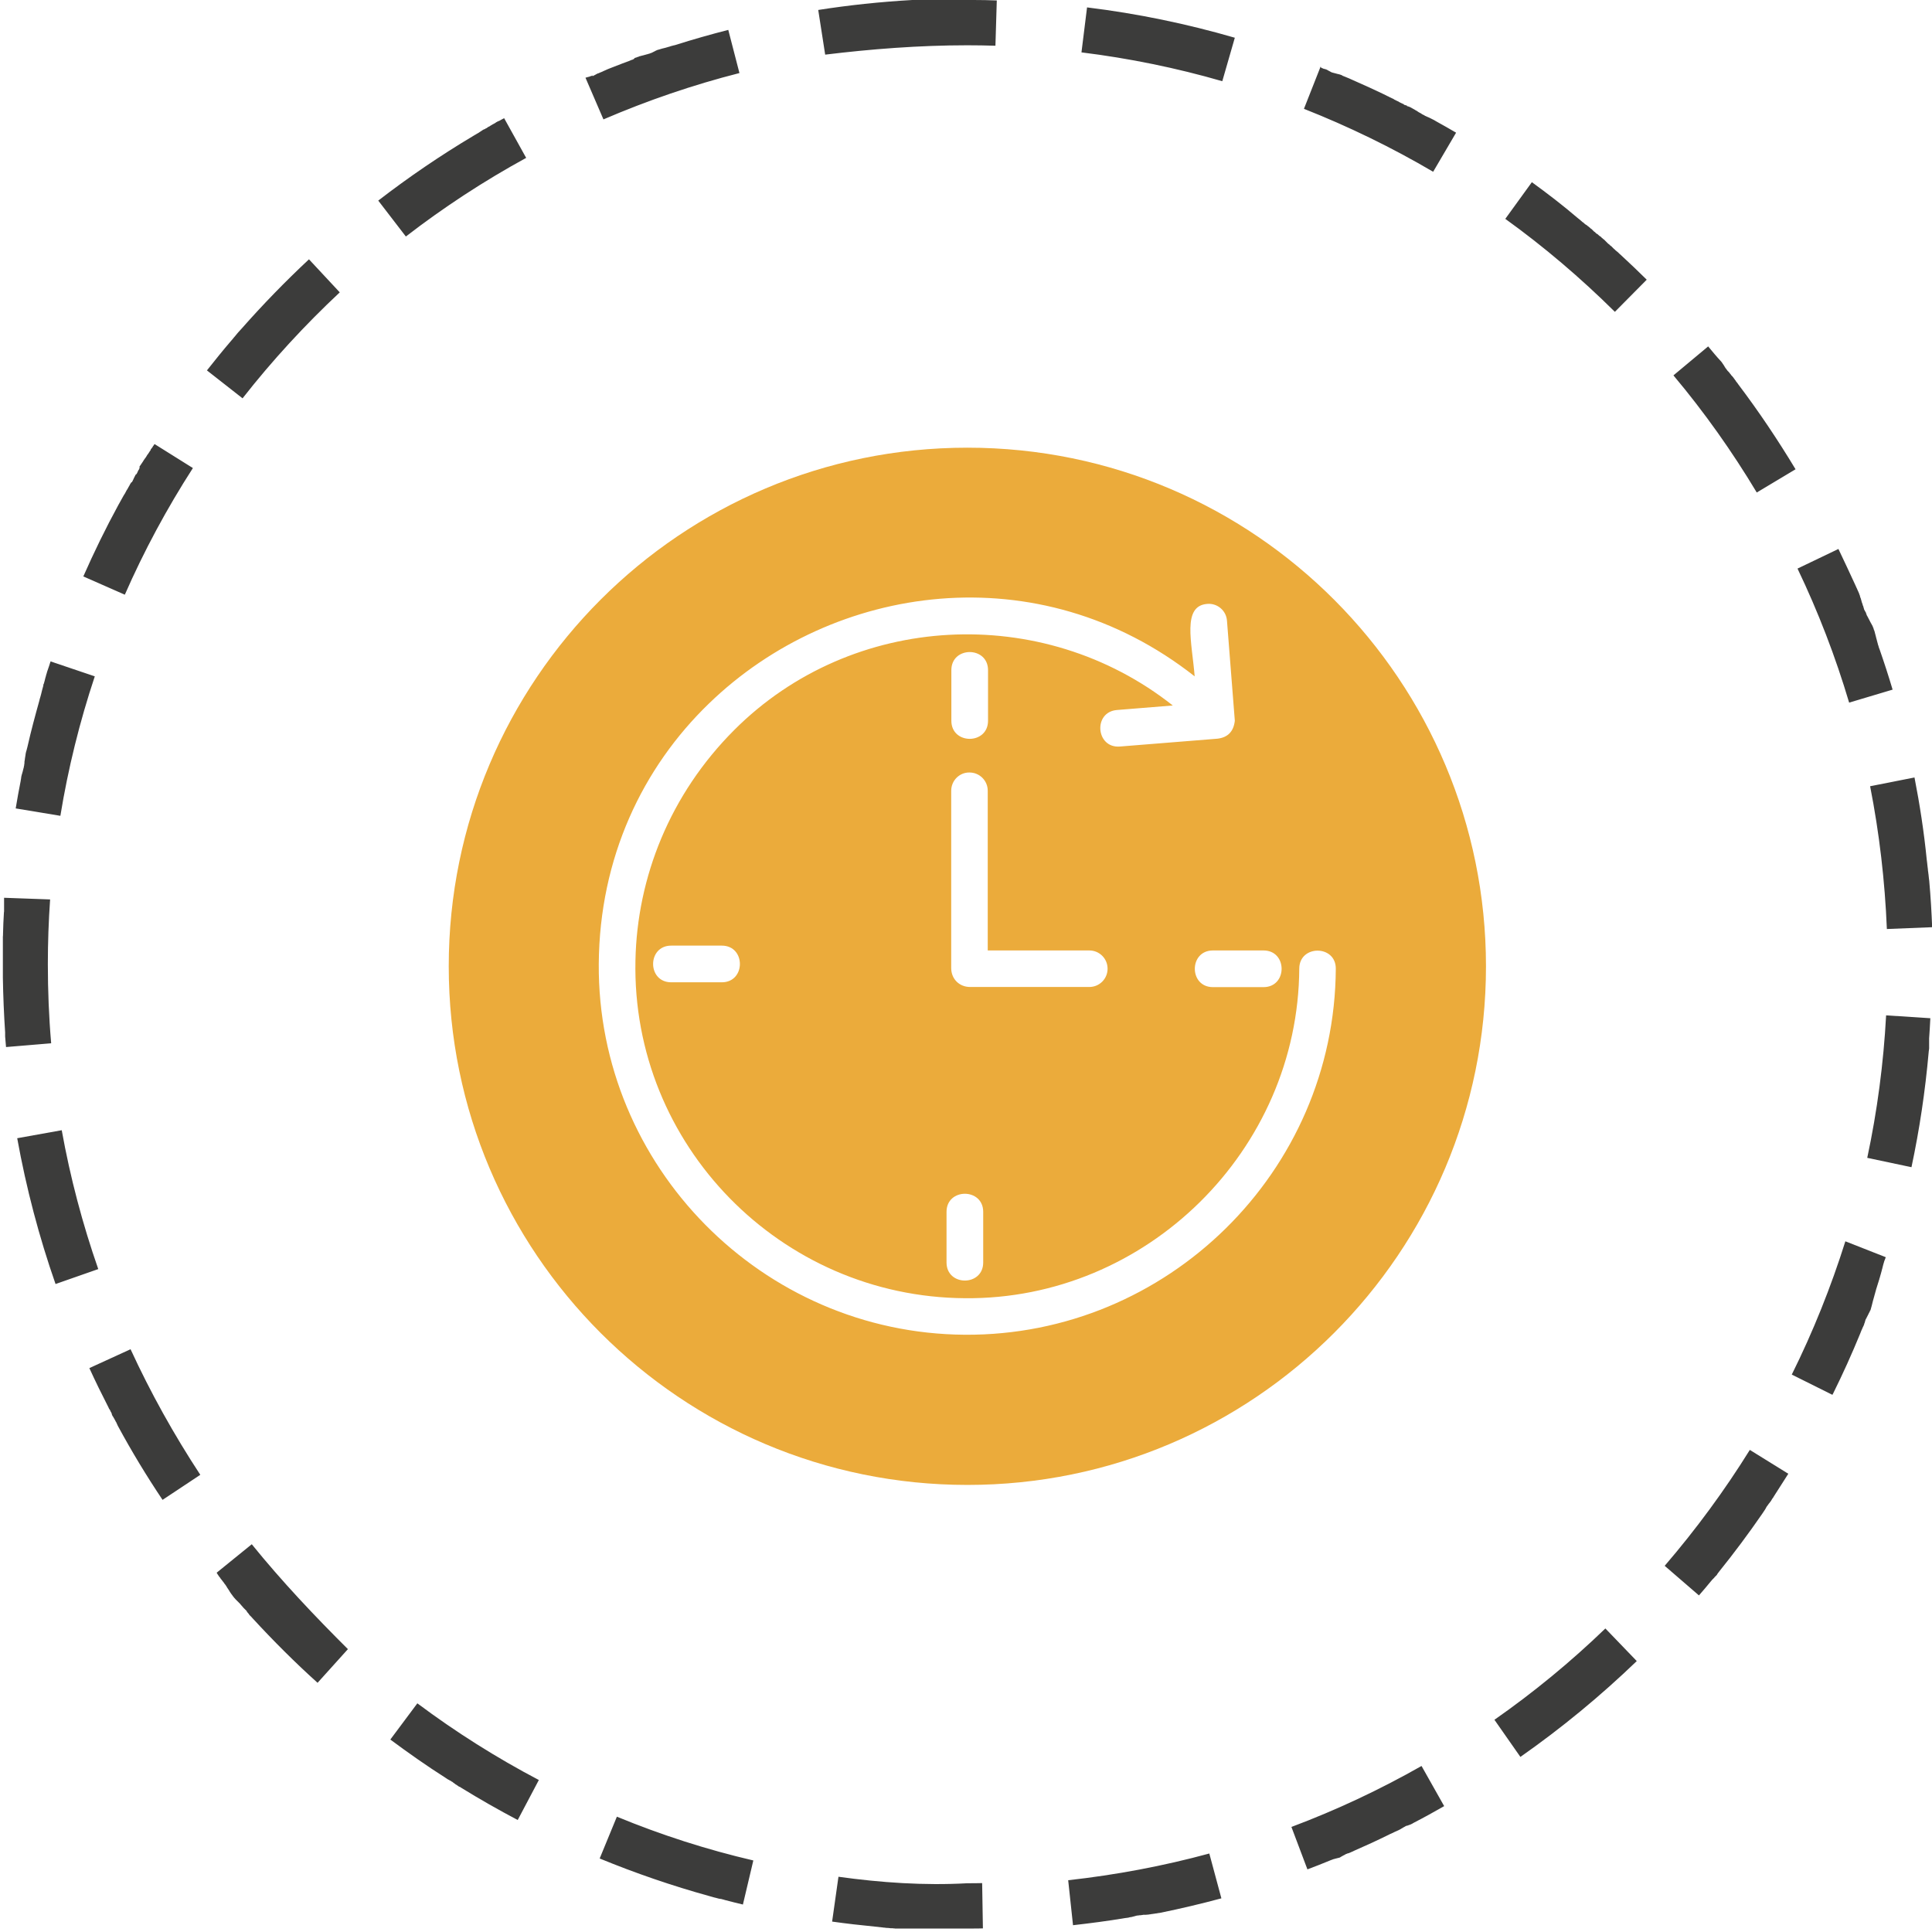
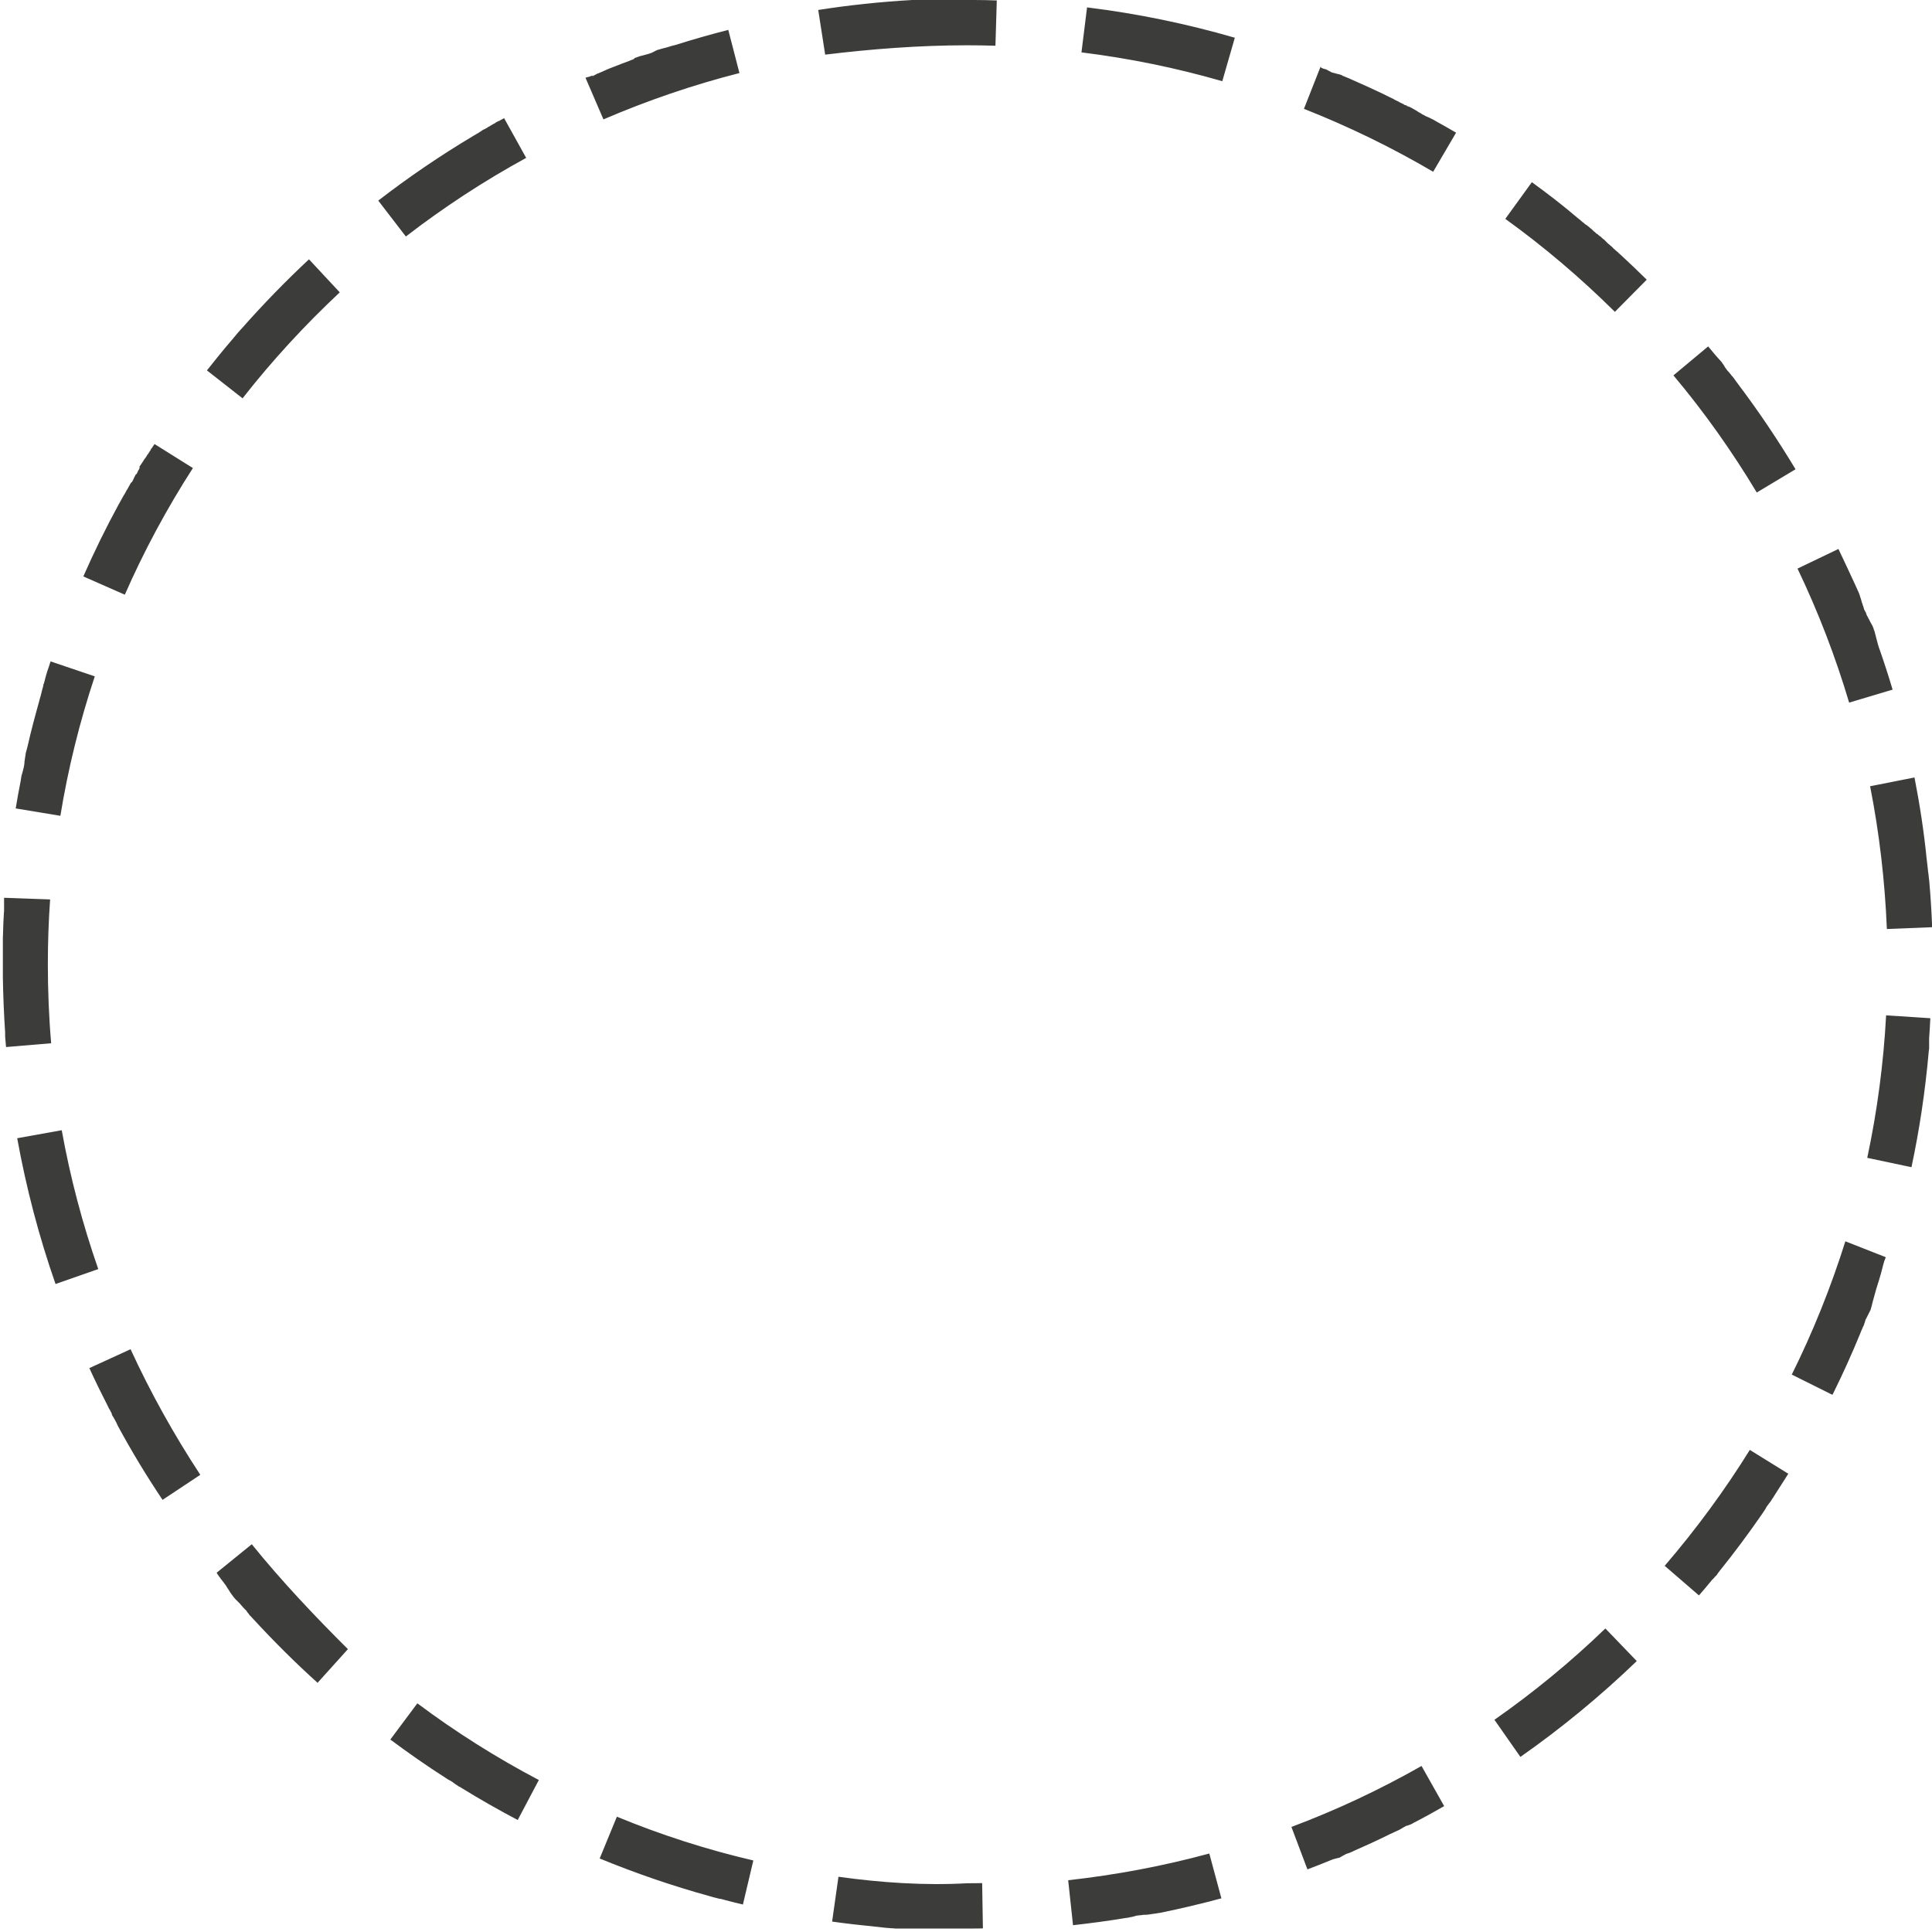
<svg xmlns="http://www.w3.org/2000/svg" version="1.1" id="Layer_1" x="0px" y="0px" viewBox="0 0 128 128" style="enable-background:new 0 0 128 128;" xml:space="preserve">
  <style type="text/css">
	.st0{fill:#EBAB3B;}
	.st1{fill:#1D3462;}
	.st2{fill:#EA8478;}
	.st3{fill:#3C3C3B;}
	.st4{fill:#BED9C8;}
	.st5{fill:none;}
</style>
-   <path class="st0" d="M81.29,41.12l0.52,6.63c-0.08,0.72-0.47,1.11-1.15,1.19l-6.47,0.52c-1.59,0.12-1.78-2.29-0.19-2.42l3.7-0.3  c-8.64-6.83-21.24-6.19-29.05,1.62c-4.27,4.27-6.44,9.77-6.55,15.27c-0.26,12.23,9.62,22.3,21.83,22.38  c12.03,0.11,22.08-9.8,22.15-21.84c0.01-1.59,2.43-1.58,2.42,0.01c-0.07,13.44-11.16,24.34-24.58,24.25  c-13.43-0.09-24.34-11.16-24.25-24.57c0.05-7.05,2.91-13.01,7.3-17.25c8.24-7.98,21.85-9.93,32.18-1.8  c-0.18-2.25-0.85-4.67,0.83-4.8C80.65,39.95,81.24,40.45,81.29,41.12 M98.45,64.02c0-18.86-15.28-34.36-34.36-34.36  c-18.97,0-34.36,15.39-34.36,34.36c0,18.97,15.39,34.36,34.36,34.36C83.05,98.39,98.45,82.99,98.45,64.02 M72.17,62.97  c0.67,0,1.21,0.54,1.21,1.21c0,0.67-0.54,1.21-1.21,1.21h-7.9c-0.71,0-1.25-0.53-1.25-1.25V52.39c0-0.67,0.54-1.22,1.21-1.21  c0.67,0,1.21,0.54,1.21,1.21v10.58L72.17,62.97L72.17,62.97z M83.71,62.97c1.6,0,1.6,2.43,0,2.43h-3.35c-1.6,0-1.6-2.43,0-2.43  H83.71z M65.46,44.4v3.35c0,1.6-2.43,1.6-2.43,0V44.4C63.03,42.8,65.46,42.8,65.46,44.4 M62.71,80.29c0-1.6,2.43-1.6,2.43,0v3.35  c0,1.6-2.43,1.6-2.43,0V80.29z M47.82,62.65c1.6,0,1.6,2.43,0,2.43h-3.35c-1.6,0-1.6-2.43,0-2.43H47.82z" />
  <g>
    <g>
      <path class="st3" d="M64.08,0c-0.01,0-0.02,0-0.04,0c0,0,0,0-0.01,0C64.03,0,64.02,0,64,0c0,0,0,0,0,0c-0.01,0-0.02,0-0.03,0    c0,0-0.01,0-0.01,0c-0.01,0-0.02,0-0.03,0c0,0,0,0-0.01,0c-0.01,0-0.02,0-0.03,0c0,0-0.01,0-0.01,0c-0.01,0-0.02,0-0.03,0    c0,0,0,0-0.01,0c-0.01,0-0.02,0-0.03,0c0,0-0.01,0-0.01,0c-0.01,0-0.02,0-0.03,0c0,0-0.01,0-0.01,0c-0.01,0-0.02,0-0.03,0    c0,0,0,0-0.01,0c-0.01,0-0.02,0-0.03,0c0,0-0.01,0-0.01,0c-0.01,0-0.02,0-0.03,0c0,0,0,0-0.01,0c-0.01,0-0.02,0-0.03,0    c0,0-0.01,0-0.01,0c-0.01,0-0.02,0-0.03,0c0,0,0,0,0,0c-0.01,0-0.02,0-0.03,0c0,0-0.01,0-0.01,0c-0.01,0-0.02,0-0.03,0    c0,0,0,0,0,0c-0.01,0-0.02,0-0.03,0c0,0-0.01,0-0.01,0c-0.01,0-0.02,0-0.03,0c0,0,0,0-0.01,0c-0.01,0-0.02,0-0.03,0    c0,0-0.01,0-0.01,0c-0.01,0-0.02,0-0.03,0c0,0,0,0-0.01,0c-0.01,0-0.02,0-0.03,0c0,0-0.01,0-0.01,0c-0.01,0-0.02,0-0.03,0    c0,0-0.01,0-0.01,0c-0.01,0-0.02,0-0.03,0c0,0-0.01,0-0.01,0c-0.01,0-0.02,0-0.03,0c0,0-0.01,0-0.01,0c-0.01,0-0.02,0-0.03,0    c0,0,0,0-0.01,0c-0.01,0-0.02,0-0.03,0c0,0-0.01,0-0.01,0c-0.01,0-0.02,0-0.03,0c0,0,0,0-0.01,0c-0.01,0-0.02,0-0.03,0    c0,0-0.01,0-0.01,0c-0.01,0-0.02,0-0.03,0c0,0-0.01,0-0.01,0c-0.01,0-0.02,0-0.03,0c0,0-0.01,0-0.01,0c-0.01,0-0.02,0-0.03,0    c0,0-0.01,0-0.01,0c-0.01,0-0.02,0-0.03,0c0,0-0.01,0-0.01,0c-0.01,0-0.02,0-0.03,0c0,0-0.01,0-0.01,0c-0.01,0-0.02,0-0.02,0    c0,0-0.01,0-0.01,0c-0.01,0-0.02,0-0.03,0c0,0-0.01,0-0.01,0c-0.01,0-0.02,0-0.02,0c0,0-0.01,0-0.01,0c-0.01,0-0.02,0-0.03,0    c0,0-0.01,0-0.01,0c-0.01,0-0.02,0-0.02,0c0,0-0.01,0-0.01,0c-0.01,0-0.02,0-0.03,0c0,0-0.01,0-0.01,0c-0.01,0-0.02,0-0.02,0    c0,0-0.01,0-0.01,0c-0.01,0-0.02,0-0.03,0c0,0-0.01,0-0.01,0c-0.01,0-0.02,0-0.02,0c0,0-0.01,0-0.01,0c-0.01,0-0.02,0-0.03,0    c0,0-0.01,0-0.01,0c-0.01,0-0.02,0-0.03,0c0,0-0.01,0-0.01,0c-0.01,0-0.02,0-0.02,0c0,0-0.01,0-0.01,0c-0.01,0-0.02,0-0.02,0    c-0.01,0-0.01,0-0.02,0c-0.01,0-0.01,0-0.02,0c0,0-0.01,0-0.02,0c-0.01,0-0.02,0-0.03,0c0,0-0.01,0-0.01,0c-0.01,0-0.01,0-0.02,0    c-0.01,0-0.01,0-0.02,0c-0.01,0-0.02,0-0.03,0c0,0-0.01,0-0.01,0c-0.01,0-0.01,0-0.02,0c-0.01,0-0.01,0-0.01,0    c-0.01,0-0.02,0-0.03,0c-0.01,0-0.01,0-0.01,0c-0.01,0-0.01,0-0.02,0c0,0-0.01,0-0.01,0c-0.01,0-0.02,0-0.03,0    c-0.01,0-0.01,0-0.02,0c-0.01,0-0.01,0-0.02,0c-0.01,0-0.01,0-0.02,0c-0.01,0-0.02,0-0.02,0c0,0-0.01,0-0.02,0    c-0.01,0-0.01,0-0.02,0c-0.01,0-0.02,0-0.03,0c-0.01,0-0.01,0-0.02,0c0,0-0.01,0-0.02,0c-0.01,0-0.01,0-0.02,0    c-0.01,0-0.02,0-0.03,0c-0.01,0-0.01,0-0.02,0c0,0-0.01,0-0.02,0c-0.01,0-0.01,0-0.02,0c-0.01,0-0.02,0-0.03,0    c-0.01,0-0.01,0-0.02,0c-0.01,0-0.01,0-0.02,0c-0.01,0-0.01,0-0.02,0c-0.01,0-0.02,0-0.03,0c-0.01,0-0.01,0-0.02,0    c-0.01,0-0.01,0-0.02,0c0,0-0.01,0-0.01,0c-0.01,0-0.02,0-0.03,0c0,0-0.01,0-0.01,0c-0.01,0-0.01,0-0.02,0c-0.01,0-0.02,0-0.03,0    c-0.01,0-0.01,0-0.02,0c0,0-0.01,0-0.01,0c-0.01,0-0.02,0-0.03,0c0,0-0.01,0-0.01,0c-0.01,0-0.01,0-0.02,0c0,0-0.01,0-0.01,0    c-0.01,0-0.02,0-0.03,0c0,0-0.01,0-0.01,0c-0.01,0-0.01,0-0.02,0c0,0-0.01,0-0.01,0c-0.01,0-0.02,0-0.03,0c0,0-0.01,0-0.01,0    c-0.01,0-0.01,0-0.02,0c0,0-0.01,0-0.01,0c-0.01,0-0.02,0-0.04,0c0,0-0.01,0-0.01,0c-0.01,0-0.01,0-0.02,0c0,0-0.01,0-0.01,0    c-0.01,0-0.02,0-0.04,0c0,0-0.01,0-0.01,0c-0.02,0-0.05,0-0.07,0c0,0-0.01,0-0.01,0c-0.02,0-0.05,0-0.07,0c0,0-0.01,0-0.01,0    c-0.02,0-0.05,0-0.07,0c0,0,0,0-0.01,0c-0.01,0-0.03,0-0.05,0c0,0,0,0,0,0c-0.01,0-0.02,0-0.02,0c0,0-0.01,0-0.01,0    c-0.01,0-0.03,0-0.04,0c0,0,0,0,0,0c-0.01,0-0.02,0-0.02,0c0,0,0,0,0,0c-0.01,0-0.03,0-0.04,0c0,0,0,0,0,0c-0.01,0-0.02,0-0.02,0    c0,0,0,0,0,0c-0.01,0-0.03,0-0.05,0c0,0,0,0,0,0c-0.03,0-0.05,0-0.07,0c0,0,0,0,0,0c-0.03,0-0.05,0-0.07,0c0,0,0,0,0,0    c-0.03,0-0.05,0-0.07,0c0,0,0,0,0,0c-2.11,0.12-4.19,0.34-6.23,0.66l0.46,2.96C57.7,3.25,60.9,3,64.08,3V0L64.08,0L64.08,0z     M48.25,1.98c-1.17,0.3-2.33,0.63-3.47,0.99l0,0c-0.02,0.01-0.05,0.02-0.07,0.02l0,0C44.67,3,44.65,3.01,44.62,3.01l0,0    c-0.01,0-0.02,0.01-0.04,0.01c0,0,0,0,0,0c-0.02,0.01-0.05,0.02-0.07,0.02l0,0c-0.01,0-0.02,0.01-0.04,0.01l0,0    c-0.01,0-0.02,0.01-0.03,0.01c0,0,0,0,0,0c-0.01,0-0.02,0.01-0.03,0.01l0,0c-0.01,0-0.02,0.01-0.03,0.01c0,0,0,0,0,0    c-0.01,0-0.02,0.01-0.03,0.01c0,0,0,0,0,0c-0.02,0.01-0.05,0.01-0.07,0.02c0,0,0,0-0.01,0c-0.01,0-0.02,0.01-0.03,0.01    c0,0,0,0,0,0c-0.01,0-0.02,0.01-0.03,0.01c0,0,0,0,0,0c-0.01,0-0.02,0.01-0.03,0.01c0,0,0,0-0.01,0c-0.01,0-0.02,0.01-0.03,0.01    l0,0c-0.01,0-0.02,0.01-0.03,0.01c0,0-0.01,0-0.01,0c-0.01,0-0.02,0.01-0.03,0.01c0,0,0,0-0.01,0c-0.01,0-0.02,0.01-0.03,0.01    c0,0,0,0-0.01,0c-0.01,0-0.02,0.01-0.03,0.01c0,0-0.01,0-0.01,0c-0.01,0-0.02,0.01-0.03,0.01c0,0,0,0-0.01,0    c-0.01,0-0.02,0.01-0.03,0.01c0,0-0.01,0-0.01,0c-0.01,0-0.02,0.01-0.03,0.01c0,0,0,0-0.01,0c-0.01,0-0.02,0.01-0.02,0.01    c0,0-0.01,0-0.01,0c-0.01,0-0.02,0.01-0.03,0.01c0,0-0.01,0-0.01,0c-0.01,0-0.02,0.01-0.02,0.01c0,0-0.01,0-0.01,0    c-0.01,0-0.02,0.01-0.02,0.01c0,0-0.01,0-0.01,0c-0.01,0-0.02,0.01-0.03,0.01c0,0-0.01,0-0.01,0c-0.01,0-0.01,0-0.02,0.01    c0,0-0.01,0-0.01,0c-0.01,0-0.02,0.01-0.03,0.01c-0.01,0-0.01,0-0.01,0c-0.01,0-0.01,0.01-0.02,0.01c-0.01,0-0.01,0-0.01,0    c-0.01,0-0.02,0.01-0.03,0.01c0,0-0.01,0-0.01,0c-0.01,0-0.02,0.01-0.02,0.01c-0.01,0-0.01,0-0.02,0.01c-0.01,0-0.01,0-0.02,0.01    c-0.01,0-0.01,0-0.02,0.01c-0.01,0-0.02,0.01-0.03,0.01c-0.01,0-0.01,0-0.01,0.01c-0.01,0-0.01,0-0.02,0.01    c-0.01,0-0.01,0-0.02,0.01c-0.01,0-0.01,0-0.02,0.01c0,0-0.01,0-0.02,0.01c-0.01,0-0.01,0-0.02,0.01c-0.01,0-0.02,0.01-0.02,0.01    c-0.01,0-0.01,0-0.02,0.01c-0.01,0-0.01,0-0.02,0.01c-0.01,0-0.02,0.01-0.02,0.01c-0.01,0-0.01,0-0.02,0.01    c-0.01,0-0.01,0-0.02,0.01c-0.01,0-0.01,0-0.02,0.01c-0.01,0-0.01,0-0.02,0.01c-0.01,0-0.01,0-0.02,0.01c0,0-0.01,0-0.01,0    c-0.01,0-0.02,0.01-0.03,0.01c0,0-0.01,0-0.01,0c-0.01,0-0.01,0-0.02,0.01c-0.01,0-0.01,0-0.02,0.01c-0.01,0-0.02,0.01-0.02,0.01    c0,0-0.01,0-0.01,0c-0.01,0-0.02,0.01-0.03,0.01c0,0-0.01,0-0.01,0c-0.01,0-0.01,0-0.02,0.01c0,0-0.01,0-0.01,0    c-0.01,0-0.02,0.01-0.03,0.01c0,0-0.01,0-0.01,0c-0.01,0-0.01,0-0.02,0.01c0,0-0.01,0-0.01,0c-0.01,0-0.02,0.01-0.03,0.01    c0,0-0.01,0-0.01,0c-0.01,0-0.02,0.01-0.03,0.01c0,0-0.01,0-0.01,0c-0.01,0-0.01,0-0.02,0.01c0,0-0.01,0-0.01,0    c-0.01,0-0.02,0.01-0.03,0.01c0,0-0.01,0-0.01,0c-0.01,0-0.01,0-0.02,0.01c0,0-0.01,0-0.01,0c-0.01,0-0.02,0.01-0.03,0.01    c0,0-0.01,0-0.01,0c-0.02,0.01-0.04,0.01-0.06,0.02c0,0-0.01,0-0.01,0c-0.01,0-0.03,0.01-0.04,0.01c0,0,0,0-0.01,0    c-0.01,0-0.01,0-0.02,0.01c0,0,0,0-0.01,0c-0.01,0-0.03,0.01-0.04,0.01c0,0-0.01,0-0.01,0c-0.02,0.01-0.04,0.02-0.06,0.02    c0,0,0,0-0.01,0c-0.01,0-0.03,0.01-0.04,0.01c0,0,0,0,0,0c-0.01,0-0.01,0.01-0.02,0.01c0,0,0,0,0,0c-0.01,0-0.03,0.01-0.04,0.02    c0,0,0,0-0.01,0c-0.02,0.01-0.04,0.02-0.06,0.02c0,0,0,0-0.01,0c-0.01,0-0.03,0.01-0.04,0.02c0,0,0,0,0,0    c-0.01,0-0.01,0.01-0.02,0.01c0,0,0,0,0,0c-0.01,0-0.03,0.01-0.04,0.01c0,0,0,0-0.01,0c-0.02,0.01-0.04,0.02-0.06,0.02    c0,0,0,0,0,0C42,3.92,41.97,3.92,41.95,3.93c0,0,0,0,0,0c-0.01,0-0.03,0.01-0.04,0.02c0,0,0,0,0,0c-0.02,0.01-0.04,0.02-0.07,0.02    c0,0,0,0,0,0C41.81,3.98,41.79,3.99,41.77,4c0,0,0,0,0,0c-0.02,0.01-0.03,0.01-0.04,0.02c0,0,0,0,0,0    c-0.35,0.13-0.7,0.26-1.05,0.4c0,0,0,0,0,0c-0.12,0.05-0.24,0.09-0.36,0.14c0,0,0,0,0,0c-0.02,0.01-0.04,0.02-0.07,0.03    c0,0,0,0,0,0c-0.02,0.01-0.04,0.02-0.07,0.03c0,0,0,0,0,0c-0.02,0.01-0.03,0.01-0.04,0.02c0,0,0,0,0,0    c-0.02,0.01-0.04,0.02-0.07,0.03c0,0,0,0,0,0c-0.02,0.01-0.04,0.02-0.07,0.03c0,0,0,0,0,0c-0.02,0.01-0.03,0.01-0.04,0.02    c0,0,0,0,0,0c-0.02,0.01-0.04,0.02-0.06,0.03c0,0,0,0-0.01,0c-0.01,0.01-0.03,0.01-0.04,0.02c0,0,0,0,0,0    c-0.01,0-0.01,0.01-0.02,0.01c0,0,0,0-0.01,0c-0.01,0-0.03,0.01-0.04,0.02c0,0,0,0-0.01,0c-0.02,0.01-0.04,0.02-0.06,0.03    c0,0-0.01,0-0.01,0c-0.02,0.01-0.04,0.02-0.06,0.03c0,0-0.01,0-0.01,0c-0.01,0-0.02,0.01-0.03,0.01c0,0-0.01,0-0.01,0    c-0.01,0-0.01,0.01-0.02,0.01c0,0-0.01,0-0.01,0.01c-0.01,0-0.02,0.01-0.03,0.01c0,0-0.01,0-0.01,0.01    c-0.01,0-0.02,0.01-0.02,0.01c-0.01,0-0.01,0-0.02,0.01c-0.01,0-0.01,0-0.02,0.01c0,0-0.01,0-0.01,0.01    c-0.01,0-0.02,0.01-0.02,0.01c-0.01,0-0.01,0-0.02,0.01c-0.01,0-0.01,0-0.02,0.01c-0.01,0-0.01,0.01-0.02,0.01    c-0.01,0-0.01,0.01-0.02,0.01c-0.01,0-0.01,0-0.02,0.01c-0.01,0-0.01,0-0.01,0.01c-0.01,0-0.02,0.01-0.03,0.01    c-0.01,0-0.01,0-0.01,0.01c-0.01,0-0.01,0.01-0.02,0.01C39.26,5,39.25,5,39.25,5c-0.01,0-0.02,0.01-0.02,0.01    c0,0-0.01,0-0.01,0.01c-0.01,0-0.02,0.01-0.03,0.01c0,0-0.01,0-0.01,0c-0.01,0-0.01,0.01-0.02,0.01c0,0-0.01,0-0.01,0    c-0.01,0-0.02,0.01-0.03,0.01c0,0-0.01,0-0.01,0c-0.01,0-0.01,0.01-0.02,0.01c0,0-0.01,0-0.01,0.01c-0.01,0-0.02,0.01-0.03,0.01    c0,0-0.01,0-0.01,0c-0.01,0-0.02,0.01-0.03,0.01c0,0,0,0-0.01,0c-0.01,0-0.02,0.01-0.03,0.01c0,0-0.01,0-0.01,0    c-0.01,0-0.02,0.01-0.03,0.01c0,0-0.01,0-0.01,0c-0.01,0-0.02,0.01-0.02,0.01c0,0-0.01,0-0.01,0c-0.01,0-0.02,0.01-0.03,0.01    c0,0,0,0-0.01,0c-0.01,0-0.02,0.01-0.03,0.01c0,0,0,0,0,0c-0.01,0-0.02,0.01-0.03,0.01c0,0,0,0,0,0l1.19,2.76    c2.91-1.25,5.94-2.29,9.01-3.07L48.25,1.98L48.25,1.98z M33.4,7.83c-0.06,0.03-0.12,0.07-0.19,0.1c0,0,0,0,0,0    c-0.04,0.02-0.07,0.04-0.1,0.06c0,0,0,0,0,0C33.08,8,33.07,8.01,33.04,8.02c0,0,0,0-0.01,0c-0.01,0.01-0.02,0.01-0.03,0.02    c0,0-0.01,0-0.01,0c-0.01,0-0.01,0.01-0.02,0.01c0,0,0,0,0,0c-0.01,0.01-0.02,0.01-0.04,0.02c0,0-0.01,0-0.01,0.01    c-0.01,0-0.02,0.01-0.03,0.01c0,0-0.01,0-0.01,0.01c-0.01,0-0.01,0.01-0.02,0.01c0,0-0.01,0-0.01,0.01    c-0.01,0.01-0.02,0.01-0.03,0.02c0,0-0.01,0-0.01,0.01c-0.01,0-0.01,0.01-0.02,0.01c-0.01,0-0.01,0.01-0.02,0.01    c-0.01,0-0.01,0.01-0.02,0.01c0,0-0.01,0.01-0.01,0.01c-0.01,0-0.01,0.01-0.02,0.01c-0.01,0-0.01,0.01-0.02,0.01    c-0.01,0-0.01,0.01-0.02,0.01c-0.01,0-0.01,0.01-0.02,0.01c-0.01,0-0.01,0.01-0.02,0.01s-0.01,0.01-0.02,0.01    c0,0-0.01,0.01-0.01,0.01c-0.01,0-0.02,0.01-0.02,0.01c0,0-0.01,0.01-0.01,0.01c-0.01,0-0.01,0.01-0.02,0.01    c-0.01,0-0.01,0.01-0.02,0.01c-0.01,0-0.01,0.01-0.02,0.01c-0.01,0-0.01,0-0.01,0.01c-0.01,0-0.02,0.01-0.02,0.01    c-0.01,0-0.01,0-0.01,0.01c-0.01,0-0.01,0.01-0.02,0.01c-0.01,0-0.01,0-0.01,0.01c-0.01,0-0.02,0.01-0.02,0.01    c0,0-0.01,0-0.01,0.01c-0.01,0.01-0.02,0.01-0.03,0.01c0,0,0,0-0.01,0c-0.01,0-0.01,0.01-0.02,0.01c0,0-0.01,0-0.01,0.01    c-0.01,0-0.02,0.01-0.03,0.02c0,0-0.01,0-0.01,0.01c-0.01,0-0.02,0.01-0.02,0.01c0,0-0.01,0-0.01,0.01    c-0.01,0-0.01,0.01-0.02,0.01c0,0-0.01,0-0.01,0.01c-0.01,0.01-0.02,0.01-0.03,0.02c0,0-0.01,0-0.01,0    c-0.01,0-0.02,0.01-0.02,0.01c0,0,0,0-0.01,0c-0.01,0.01-0.02,0.01-0.03,0.02c0,0-0.01,0-0.01,0.01    c-0.01,0.01-0.02,0.01-0.03,0.02c0,0,0,0-0.01,0c-0.01,0-0.02,0.01-0.03,0.01c0,0,0,0-0.01,0c-0.01,0.01-0.02,0.01-0.03,0.02    c0,0,0,0-0.01,0c-0.01,0.01-0.02,0.01-0.03,0.02l0,0C32.02,8.6,32.01,8.61,32,8.61c0,0,0,0-0.01,0c-0.01,0.01-0.02,0.01-0.03,0.02    c0,0,0,0,0,0c-0.01,0.01-0.02,0.01-0.03,0.02c0,0,0,0,0,0c-0.01,0.01-0.02,0.01-0.03,0.02l0,0c-0.01,0.01-0.02,0.01-0.03,0.02l0,0    c-0.01,0.01-0.02,0.01-0.03,0.02l0,0c-0.01,0.01-0.02,0.01-0.03,0.02c0,0,0,0,0,0c-0.02,0.01-0.04,0.02-0.06,0.04c0,0,0,0,0,0    c-0.01,0.01-0.02,0.01-0.03,0.02l0,0c-0.02,0.01-0.04,0.03-0.07,0.04l0,0c-0.02,0.01-0.04,0.03-0.07,0.04l0,0    c-0.01,0.01-0.02,0.01-0.03,0.02l0,0c-0.02,0.01-0.04,0.03-0.07,0.04l0,0c-0.03,0.02-0.07,0.04-0.1,0.06l0,0    c-2.2,1.31-4.31,2.75-6.32,4.3l1.83,2.38c2.51-1.94,5.19-3.69,7.97-5.21L33.4,7.83L33.4,7.83z M20.47,17.18    c-1.56,1.46-3.05,2.99-4.46,4.59l0,0c-0.07,0.08-0.14,0.16-0.21,0.23l0,0c-0.07,0.08-0.14,0.16-0.2,0.24l0,0    c-0.07,0.08-0.14,0.16-0.2,0.24l0,0c-0.03,0.03-0.05,0.06-0.08,0.09l0,0c-0.55,0.64-1.08,1.3-1.61,1.97l2.36,1.85    c1.95-2.49,4.12-4.85,6.44-7.02L20.47,17.18L20.47,17.18z M10.24,29.42C10.23,29.43,10.23,29.43,10.24,29.42    c-0.01,0.01-0.01,0.02-0.02,0.03c0,0,0,0.01-0.01,0.01c-0.01,0.01-0.01,0.02-0.02,0.03c0,0,0,0,0,0.01    c-0.01,0.01-0.01,0.02-0.02,0.02c0,0,0,0.01-0.01,0.01c-0.01,0.01-0.01,0.02-0.02,0.03c0,0,0,0.01-0.01,0.01    c0,0.01-0.01,0.01-0.01,0.02c0,0,0,0,0,0.01c-0.01,0.01-0.01,0.02-0.02,0.03c0,0,0,0.01-0.01,0.01c-0.01,0.01-0.01,0.02-0.02,0.03    c0,0,0,0-0.01,0.01c0,0.01-0.01,0.01-0.01,0.02c0,0,0,0.01-0.01,0.01c-0.01,0.01-0.01,0.02-0.02,0.02c0,0,0,0.01-0.01,0.01    c0,0.01-0.01,0.01-0.01,0.02c0,0.01-0.01,0.01-0.01,0.01c0,0.01-0.01,0.01-0.01,0.02c0,0-0.01,0.01-0.01,0.01    C10,29.8,9.99,29.81,9.99,29.81c0,0,0,0.01-0.01,0.01c0,0.01-0.01,0.01-0.01,0.02c0,0,0,0.01-0.01,0.01    c-0.01,0.01-0.01,0.02-0.02,0.02c0,0-0.01,0.01-0.01,0.01c0,0.01-0.01,0.01-0.01,0.02c0,0.01-0.01,0.01-0.01,0.02    c0,0.01-0.01,0.01-0.01,0.02c0,0.01-0.01,0.01-0.01,0.01c0,0.01-0.01,0.02-0.01,0.02c0,0.01,0,0.01-0.01,0.01    c0,0.01-0.01,0.01-0.01,0.02c0,0.01-0.01,0.01-0.01,0.01c0,0.01-0.01,0.01-0.01,0.02c0,0-0.01,0.01-0.01,0.01    c0,0.01-0.01,0.01-0.01,0.02c0,0.01-0.01,0.01-0.01,0.01c0,0.01-0.01,0.01-0.01,0.02c0,0.01,0,0.01-0.01,0.01    c-0.01,0.01-0.01,0.02-0.02,0.02c0,0.01,0,0.01-0.01,0.01c0,0.01-0.01,0.01-0.01,0.02c0,0.01-0.01,0.01-0.01,0.02    c0,0.01-0.01,0.01-0.01,0.02c0,0-0.01,0.01-0.01,0.01c0,0.01-0.01,0.01-0.01,0.02c0,0.01-0.01,0.01-0.01,0.02    c0,0-0.01,0.01-0.01,0.01c0,0.01-0.01,0.01-0.01,0.02c0,0.01-0.01,0.01-0.01,0.02c0,0-0.01,0.01-0.01,0.01    c0,0-0.01,0.01-0.01,0.01c0,0.01-0.01,0.02-0.01,0.02c0,0-0.01,0.01-0.01,0.01c0,0.01-0.01,0.01-0.01,0.01    c0,0.01-0.01,0.01-0.01,0.02c0,0.01-0.01,0.01-0.01,0.01c0,0-0.01,0.01-0.01,0.01c-0.01,0.01-0.01,0.01-0.01,0.02    c0,0.01-0.01,0.01-0.01,0.01c0,0.01-0.01,0.01-0.01,0.02c0,0,0,0.01-0.01,0.01c-0.01,0.01-0.01,0.02-0.02,0.03    c0,0,0,0.01-0.01,0.01c0,0.01-0.01,0.01-0.01,0.02c0,0.01-0.01,0.01-0.01,0.02c0,0.01-0.01,0.01-0.01,0.02c0,0,0,0.01-0.01,0.01    c-0.01,0.01-0.01,0.02-0.01,0.02c0,0-0.01,0.01-0.01,0.01c0,0.01-0.01,0.01-0.01,0.02c0,0-0.01,0.01-0.01,0.01    c-0.01,0.01-0.01,0.02-0.01,0.02c0,0,0,0.01-0.01,0.01c-0.01,0.01-0.01,0.01-0.01,0.02c0,0-0.01,0.01-0.01,0.01    c0,0.01-0.01,0.01-0.01,0.02c0,0-0.01,0.01-0.01,0.01c0,0.01-0.01,0.02-0.01,0.02c0,0-0.01,0.01-0.01,0.01    c0,0.01-0.01,0.01-0.01,0.01c0,0.01-0.01,0.01-0.01,0.02c0,0.01-0.01,0.01-0.01,0.02c0,0,0,0.01-0.01,0.01    c-0.01,0.01-0.01,0.02-0.02,0.03c0,0,0,0.01-0.01,0.01c0,0.01-0.01,0.01-0.01,0.02c0,0,0,0.01-0.01,0.01    c-0.01,0.01-0.01,0.02-0.02,0.03c0,0,0,0.01-0.01,0.01C9.26,30.98,9.25,31,9.24,31.02c0,0,0,0.01,0,0.01    c-0.01,0.01-0.01,0.02-0.02,0.03c0,0,0,0.01,0,0.01c0,0.01-0.01,0.01-0.01,0.02c0,0,0,0,0,0.01c-0.01,0.01-0.01,0.02-0.02,0.03    c0,0,0,0.01-0.01,0.01c-0.01,0.01-0.01,0.02-0.02,0.03c0,0,0,0,0,0c0,0.01-0.01,0.01-0.01,0.02c0,0,0,0,0,0.01    c-0.01,0.01-0.01,0.02-0.02,0.03c0,0,0,0,0,0.01c-0.01,0.02-0.02,0.04-0.03,0.06c0,0,0,0,0,0.01c-0.01,0.01-0.01,0.02-0.02,0.03    c0,0,0,0,0,0c0,0.01-0.01,0.01-0.01,0.02c0,0,0,0,0,0.01c-0.01,0.01-0.01,0.02-0.02,0.03c0,0,0,0,0,0.01    C9,31.42,8.99,31.44,8.98,31.46c0,0,0,0.01,0,0.01c-0.01,0.01-0.01,0.02-0.02,0.03c0,0,0,0,0,0c-0.01,0.02-0.02,0.04-0.03,0.06    c0,0,0,0,0,0c-0.01,0.02-0.02,0.04-0.03,0.06c0,0,0,0,0,0c-0.01,0.01-0.01,0.03-0.02,0.04c0,0,0,0,0,0    c-0.01,0.02-0.02,0.04-0.03,0.06c0,0,0,0,0,0.01c-0.01,0.01-0.01,0.02-0.02,0.04c0,0,0,0,0,0c0,0.01-0.01,0.01-0.01,0.02    c0,0,0,0,0,0c-0.01,0.01-0.01,0.03-0.02,0.04c0,0,0,0,0,0c-0.01,0.02-0.02,0.04-0.03,0.06c0,0,0,0,0,0    c-0.01,0.01-0.01,0.03-0.02,0.04l0,0C8.69,31.96,8.68,31.98,8.67,32c0,0,0,0,0,0c-0.01,0.02-0.02,0.04-0.04,0.06c0,0,0,0,0,0    c-0.01,0.01-0.01,0.03-0.02,0.04c0,0,0,0,0,0c-0.01,0.02-0.02,0.04-0.03,0.06c0,0,0,0,0,0c-0.02,0.03-0.04,0.07-0.06,0.1    c0,0,0,0,0,0c-0.01,0.02-0.02,0.04-0.03,0.06c0,0,0,0,0,0c-0.02,0.03-0.04,0.07-0.06,0.1c0,0,0,0,0,0    c-0.01,0.02-0.02,0.04-0.04,0.06c0,0,0,0,0,0c-0.01,0.01-0.02,0.03-0.02,0.04v0c-0.03,0.06-0.06,0.11-0.09,0.17l0,0    c-0.01,0.02-0.02,0.04-0.04,0.06l0,0c-0.02,0.04-0.04,0.07-0.06,0.1c0,0,0,0,0,0c-0.11,0.2-0.23,0.41-0.34,0.61v0    c-0.84,1.54-1.61,3.12-2.32,4.73l2.75,1.21c1.27-2.9,2.79-5.72,4.51-8.39L10.24,29.42L10.24,29.42z M3.35,43.82    c-0.07,0.22-0.14,0.44-0.22,0.66c0,0,0,0,0,0c-0.01,0.02-0.02,0.05-0.02,0.07l0,0c-0.01,0.02-0.01,0.05-0.02,0.07c0,0,0,0,0,0    c0,0.01-0.01,0.02-0.01,0.03l0,0c0,0.01-0.01,0.02-0.01,0.03l0,0c0,0.01-0.01,0.02-0.01,0.03c0,0,0,0,0,0.01    c-0.01,0.02-0.01,0.05-0.02,0.07c0,0,0,0,0,0.01c0,0.01-0.01,0.02-0.01,0.03c0,0,0,0,0,0c0,0.01-0.01,0.02-0.01,0.03    c0,0,0,0,0,0.01C3.01,44.9,3,44.91,3,44.93c0,0,0,0,0,0.01c0,0.01-0.01,0.02-0.01,0.03c0,0,0,0,0,0.01c0,0.01-0.01,0.02-0.01,0.03    c0,0,0,0.01,0,0.01c0,0.01-0.01,0.02-0.01,0.03c0,0,0,0.01,0,0.01c0,0.01-0.01,0.02-0.01,0.03c0,0,0,0.01,0,0.01    c0,0.01-0.01,0.02-0.01,0.03c0,0,0,0.01,0,0.01c0,0.01,0,0.01-0.01,0.02c0,0,0,0.01,0,0.01c0,0.01-0.01,0.02-0.01,0.03    c0,0,0,0.01,0,0.01c0,0.01,0,0.01-0.01,0.02c0,0.01,0,0.01,0,0.02c0,0.01,0,0.02-0.01,0.02c0,0,0,0.01,0,0.01    c0,0.01,0,0.01-0.01,0.02c0,0.01,0,0.01-0.01,0.02c0,0.01,0,0.01-0.01,0.02c0,0.01,0,0.01,0,0.01c0,0.01-0.01,0.02-0.01,0.03    c0,0.01,0,0.01,0,0.02c0,0.01,0,0.01,0,0.02c0,0.01,0,0.01,0,0.02c0,0.01-0.01,0.02-0.01,0.03c0,0.01,0,0.01-0.01,0.02    c0,0,0,0.01,0,0.01c0,0.01-0.01,0.02-0.01,0.03c0,0.01,0,0.01,0,0.02c0,0.01,0,0.01-0.01,0.02c0,0,0,0.01,0,0.01    c0,0.01-0.01,0.02-0.01,0.03c0,0,0,0.01,0,0.01c0,0.01,0,0.01-0.01,0.02c0,0,0,0,0,0c0,0.01-0.01,0.03-0.01,0.04    c0,0,0,0.01,0,0.01c0,0.01-0.01,0.02-0.01,0.03c0,0,0,0.01,0,0.01c0,0.01,0,0.01-0.01,0.02c0,0,0,0.01,0,0.01    c0,0.01-0.01,0.02-0.01,0.04c0,0,0,0,0,0.01c0,0.01,0,0.01-0.01,0.02c0,0,0,0,0,0.01c0,0.01-0.01,0.03-0.01,0.04c0,0,0,0,0,0.01    c-0.01,0.02-0.01,0.04-0.02,0.07c0,0,0,0,0,0.01c-0.01,0.02-0.01,0.05-0.02,0.07c0,0,0,0,0,0c0,0.02-0.01,0.03-0.01,0.04    c0,0,0,0,0,0c-0.01,0.02-0.01,0.05-0.02,0.07c0,0,0,0,0,0c-0.01,0.02-0.01,0.05-0.02,0.07l0,0c-0.02,0.06-0.04,0.13-0.05,0.19l0,0    c-0.28,1-0.55,2-0.78,3.02c0,0,0,0,0,0c-0.01,0.04-0.02,0.08-0.03,0.12c0,0,0,0,0,0c-0.01,0.02-0.01,0.04-0.02,0.07    c0,0,0,0,0,0.01c-0.01,0.02-0.01,0.04-0.02,0.07c0,0,0,0,0,0c0,0.02-0.01,0.03-0.01,0.04c0,0,0,0,0,0c0,0.01,0,0.02-0.01,0.02    c0,0,0,0,0,0c0,0.01-0.01,0.03-0.01,0.04c0,0,0,0,0,0.01c-0.01,0.02-0.01,0.04-0.02,0.07c0,0,0,0,0,0.01    c0,0.01-0.01,0.03-0.01,0.04c0,0,0,0,0,0c0,0.01,0,0.01,0,0.02c0,0,0,0.01,0,0.01c0,0.01-0.01,0.02-0.01,0.04c0,0,0,0.01,0,0.01    c0,0.01,0,0.01,0,0.02c0,0,0,0,0,0c0,0.01-0.01,0.03-0.01,0.04c0,0,0,0.01,0,0.01c0,0.02-0.01,0.04-0.01,0.06c0,0,0,0.01,0,0.01    c0,0.01,0,0.02-0.01,0.03c0,0,0,0.01,0,0.01c0,0.01,0,0.01,0,0.02c0,0,0,0.01,0,0.01c0,0.01,0,0.02-0.01,0.03c0,0,0,0.01,0,0.01    c0,0.01,0,0.01,0,0.02c0,0.01,0,0.01,0,0.02c0,0.01,0,0.02-0.01,0.02c0,0.01,0,0.01,0,0.02c0,0.01,0,0.01,0,0.02    c0,0.01,0,0.02-0.01,0.03c0,0.01,0,0.01,0,0.02c0,0.01,0,0.01,0,0.02c0,0.01,0,0.02-0.01,0.02c0,0.01,0,0.01,0,0.02    c0,0,0,0.01,0,0.02c0,0.01,0,0.01,0,0.02c0,0.01,0,0.01,0,0.02c0,0.01,0,0.01,0,0.02c0,0.01,0,0.01,0,0.02    c0,0.01,0,0.02-0.01,0.03c0,0.01,0,0.01,0,0.01c0,0.01,0,0.01,0,0.02c0,0,0,0.01,0,0.01c0,0.01,0,0.02-0.01,0.03    c0,0,0,0.01,0,0.01c0,0.01,0,0.01,0,0.02c0,0.01,0,0.01,0,0.02c0,0.01,0,0.02-0.01,0.02c0,0,0,0.01,0,0.01    c0,0.01,0,0.02-0.01,0.03c0,0,0,0.01,0,0.01c0,0.01,0,0.01,0,0.02c0,0,0,0.01,0,0.01c0,0.01,0,0.02-0.01,0.03c0,0,0,0.01,0,0.01    c0,0.01,0,0.02-0.01,0.02c0,0,0,0.01,0,0.01c0,0.01,0,0.02-0.01,0.03c0,0,0,0.01,0,0.01c0,0.01,0,0.02-0.01,0.03c0,0,0,0,0,0.01    c0,0.01,0,0.02-0.01,0.03c0,0,0,0.01,0,0.01c0,0.01,0,0.02-0.01,0.03c0,0,0,0.01,0,0.01c0,0.01,0,0.02-0.01,0.03    c0,0,0,0.01,0,0.01c0,0.01,0,0.02-0.01,0.03c0,0,0,0,0,0.01c0,0.01,0,0.02-0.01,0.03c0,0,0,0,0,0c0,0.01,0,0.02-0.01,0.03    c0,0,0,0.01,0,0.01c0,0.01,0,0.02-0.01,0.03l0,0c0,0.01,0,0.02-0.01,0.03c0,0,0,0,0,0.01c0,0.01,0,0.02-0.01,0.03l0,0    c0,0.01,0,0.02-0.01,0.03l0,0c0,0.01,0,0.02-0.01,0.04c0,0,0,0,0,0.01c0,0.01,0,0.02-0.01,0.04l0,0c0,0.01,0,0.02-0.01,0.04    l0,0.01c0,0.02-0.01,0.05-0.01,0.07c0,0,0,0,0,0c0,0.03-0.01,0.05-0.01,0.08l0,0c0,0.01,0,0.02-0.01,0.04c0,0,0,0,0,0    c0,0.03-0.01,0.05-0.01,0.08l0,0c-0.12,0.6-0.23,1.21-0.33,1.82l2.96,0.49c0.51-3.13,1.28-6.24,2.28-9.24L3.35,43.82L3.35,43.82z     M0.27,59.48c0,0.01,0,0.02,0,0.03l0,0c0,0.02,0,0.04,0,0.07l0,0c0,0.01,0,0.02,0,0.03c0,0,0,0,0,0.01c0,0.02,0,0.04,0,0.06    c0,0,0,0.01,0,0.01c0,0.01,0,0.02,0,0.02c0,0,0,0.01,0,0.01c0,0.01,0,0.02,0,0.03c0,0,0,0,0,0.01c0,0.01,0,0.02,0,0.02    c0,0,0,0.01,0,0.01c0,0.01,0,0.01,0,0.02c0,0,0,0.01,0,0.01c0,0.01,0,0.02,0,0.03c0,0,0,0.01,0,0.01c0,0.01,0,0.01,0,0.02    c0,0,0,0.01,0,0.01c0,0.01,0,0.01,0,0.02c0,0.01,0,0.02,0,0.02c0,0.01,0,0.01,0,0.02c0,0.01,0,0.01,0,0.02c0,0,0,0.01,0,0.01    c0,0.01,0,0.01,0,0.02c0,0,0,0.01,0,0.01c0,0.01,0,0.02,0,0.03c0,0,0,0.01,0,0.01c0,0.01,0,0.01,0,0.02c0,0,0,0.01,0,0.01    c0,0.02,0,0.05,0,0.07c0,0,0,0,0,0.01c0,0.01,0,0.01,0,0.02c0,0,0,0,0,0c0,0.03,0,0.05,0,0.07c0,0,0,0,0,0c0,0.01,0,0.02,0,0.02v0    c0,0.03,0,0.05,0,0.08c0,0,0,0,0,0c0,0.03,0,0.07-0.01,0.1c0,0,0,0,0,0c-0.03,0.48-0.05,0.95-0.06,1.43c0,0,0,0,0,0    c0,0.06,0,0.12-0.01,0.18c0,0,0,0,0,0c0,0.03,0,0.07,0,0.1c0,0,0,0,0,0c0,0.03,0,0.05,0,0.08c0,0,0,0,0,0c0,0.01,0,0.02,0,0.02    c0,0,0,0,0,0c0,0.02,0,0.05,0,0.07c0,0,0,0,0,0.01c0,0.01,0,0.01,0,0.02c0,0,0,0,0,0c0,0.02,0,0.05,0,0.07c0,0,0,0,0,0.01    c0,0.01,0,0.02,0,0.02c0,0,0,0,0,0c0,0.01,0,0.03,0,0.04c0,0,0,0,0,0c0,0.01,0,0.02,0,0.02c0,0,0,0.01,0,0.01    c0,0.02,0,0.05,0,0.07c0,0,0,0.01,0,0.01c0,0.01,0,0.01,0,0.02c0,0,0,0.01,0,0.01c0,0.02,0,0.04,0,0.06c0,0,0,0.01,0,0.01    c0,0.01,0,0.01,0,0.02c0,0,0,0.01,0,0.01c0,0.01,0,0.02,0,0.03c0,0,0,0.01,0,0.01c0,0.01,0,0.01,0,0.02c0,0,0,0.01,0,0.01    c0,0.01,0,0.01,0,0.02c0,0,0,0.01,0,0.01c0,0.01,0,0.02,0,0.03c0,0,0,0.01,0,0.01c0,0.01,0,0.01,0,0.02c0,0,0,0.01,0,0.01    c0,0.01,0,0.01,0,0.02c0,0.01,0,0.01,0,0.02c0,0.01,0,0.02,0,0.02c0,0.01,0,0.01,0,0.02c0,0,0,0.01,0,0.02c0,0.01,0,0.01,0,0.02    c0,0,0,0.01,0,0.01c0,0.01,0,0.02,0,0.03c0,0,0,0.01,0,0.01c0,0.01,0,0.01,0,0.02c0,0,0,0.01,0,0.01c0,0.01,0,0.01,0,0.02    c0,0.01,0,0.01,0,0.02c0,0.01,0,0.01,0,0.02c0,0.01,0,0.01,0,0.01c0,0.01,0,0.01,0,0.02c0,0.01,0,0.01,0,0.01    c0,0.01,0,0.02,0,0.02c0,0.01,0,0.01,0,0.02c0,0.01,0,0.01,0,0.02c0,0,0,0.01,0,0.01c0,0.01,0,0.01,0,0.02c0,0,0,0.01,0,0.01    c0,0.01,0,0.02,0,0.03c0,0,0,0.01,0,0.01c0,0.01,0,0.01,0,0.02c0,0,0,0.01,0,0.01c0,0.01,0,0.01,0,0.02c0,0,0,0.01,0,0.01    c0,0.01,0,0.02,0,0.03c0,0,0,0.01,0,0.01c0,0.01,0,0.01,0,0.02c0,0,0,0.01,0,0.01c0,0.01,0,0.02,0,0.03c0,0,0,0.01,0,0.01    c0,0.01,0,0.02,0,0.03c0,0,0,0.01,0,0.01c0,0.01,0,0.01,0,0.02c0,0,0,0.01,0,0.01c0,0.01,0,0.02,0,0.03c0,0,0,0.01,0,0.01    c0,0.01,0,0.02,0,0.02c0,0,0,0.01,0,0.01c0,0.01,0,0.02,0,0.02c0,0,0,0,0,0.01c0,0.01,0,0.02,0,0.03c0,0,0,0,0,0.01    c0,0.01,0,0.02,0,0.02c0,0,0,0.01,0,0.01c0,0.01,0,0.02,0,0.03c0,0,0,0,0,0.01c0,0.01,0,0.02,0,0.03c0,0,0,0.01,0,0.01    c0,0.01,0,0.02,0,0.02c0,0,0,0.01,0,0.01c0,0.01,0,0.02,0,0.03l0,0l0,0c0,0.01,0,0.02,0,0.02c0,0,0,0,0,0.01c0,0,0,0.01,0,0.02    c0,0,0,0.01,0,0.01c0,0,0,0.01,0,0.02c0,0,0,0.01,0,0.01c0,0,0,0.01,0,0.02c0,0,0,0.01,0,0.01c0,0.01,0,0.01,0,0.02c0,0,0,0,0,0    c0,0.01,0,0.02,0,0.02c0,0,0,0,0,0.01c0,0.01,0,0.01,0,0.02c0,0,0,0,0,0.01c0,0,0,0.01,0,0.02c0,0,0,0.01,0,0.01    c0,0,0,0.01,0,0.02c0,0,0,0.01,0,0.01c0,0.01,0,0.01,0,0.02c0,0,0,0,0,0c0,0.01,0,0.02,0,0.02c0,0,0,0,0,0c0,0.01,0,0.01,0,0.02    c0,0,0,0,0,0.01c0,0.01,0,0.01,0,0.02c0,0,0,0,0,0.01c0,0.01,0,0.01,0,0.02c0,0,0,0,0,0c0,0.01,0,0.01,0,0.02c0,0,0,0,0,0    c0,0.01,0,0.02,0,0.03c0,0,0,0,0,0c0,0.01,0,0.02,0,0.02c0,0,0,0,0,0c0,0.01,0,0.01,0,0.02c0,0,0,0,0,0.01c0,0.01,0,0.01,0,0.02    c0,0,0,0,0,0c0,0.01,0,0.01,0,0.02c0,0,0,0,0,0c0,0.03,0,0.05,0,0.08c0,0,0,0,0,0c0,0.01,0,0.01,0,0.02c0,0,0,0,0,0    c0,0.01,0,0.02,0,0.02c0,0,0,0,0,0c0,0.03,0,0.05,0,0.08c0,0,0,0,0,0c0,0.01,0,0.02,0,0.02c0,0,0,0,0,0c0,0.01,0,0.02,0,0.02    c0,0,0,0,0,0c0,0.03,0,0.05,0,0.08v0c0,0.01,0,0.02,0,0.03c0,0,0,0,0,0c0.02,1.22,0.07,2.43,0.15,3.63c0,0,0,0,0,0    c0,0.01,0,0.01,0,0.02c0,0,0,0,0,0c0,0.02,0,0.03,0,0.05c0,0,0,0,0,0.01c0,0.01,0,0.01,0,0.02c0,0,0,0.01,0,0.01    c0,0,0,0.01,0,0.01c0,0,0,0.01,0,0.01c0,0,0,0.01,0,0.01c0,0,0,0.01,0,0.01c0,0,0,0.01,0,0.01c0,0,0,0.01,0,0.01c0,0,0,0,0,0    c0,0.01,0,0.02,0,0.04l0,0c0,0.01,0,0.01,0,0.02c0,0,0,0,0,0c0,0.01,0,0.01,0,0.02l0,0c0,0.01,0,0.01,0,0.02l0,0    c0.02,0.23,0.04,0.47,0.06,0.7l2.99-0.25c-0.15-1.73-0.22-3.5-0.22-5.25c0-1.42,0.05-2.86,0.15-4.28L0.27,59.48L0.27,59.48z     M4.09,74.88l-2.95,0.53c0.6,3.32,1.45,6.54,2.54,9.66l2.83-0.99C5.47,81.1,4.65,78,4.09,74.88L4.09,74.88z M8.65,89.39    l-2.73,1.25c0.4,0.88,0.83,1.75,1.27,2.61l0,0c0.01,0.02,0.02,0.05,0.03,0.07c0,0,0,0,0,0c0.01,0.01,0.01,0.02,0.02,0.03l0,0    c0.01,0.01,0.01,0.02,0.02,0.03l0,0c0.01,0.01,0.01,0.02,0.02,0.03l0,0c0.01,0.01,0.01,0.02,0.02,0.03c0,0,0,0,0,0    c0.01,0.01,0.01,0.02,0.01,0.03c0,0,0,0,0,0.01c0.01,0.01,0.01,0.02,0.02,0.03c0,0,0,0.01,0,0.01c0.01,0.01,0.01,0.02,0.02,0.03    l0,0c0.01,0.01,0.01,0.02,0.02,0.03c0,0,0,0.01,0,0.01c0.01,0.01,0.01,0.02,0.02,0.03c0,0,0,0,0,0.01c0,0.01,0.01,0.02,0.01,0.02    c0,0,0,0,0,0.01c0,0.01,0.01,0.02,0.01,0.03c0,0,0,0.01,0,0.01c0,0.01,0.01,0.02,0.01,0.03c0,0,0,0.01,0,0.01    c0,0.01,0.01,0.02,0.01,0.02c0,0,0,0.01,0.01,0.01c0,0.01,0.01,0.02,0.01,0.03c0,0.01,0,0.01,0.01,0.01    c0,0.01,0.01,0.01,0.01,0.02c0,0.01,0,0.01,0.01,0.01c0,0.01,0.01,0.01,0.01,0.02c0,0,0.01,0.01,0.01,0.01    c0,0.01,0.01,0.01,0.01,0.02c0,0.01,0.01,0.01,0.01,0.02c0,0.01,0.01,0.01,0.01,0.02c0,0.01,0,0.01,0.01,0.01    c0,0.01,0.01,0.02,0.01,0.02c0,0.01,0.01,0.01,0.01,0.02c0,0,0,0.01,0.01,0.01c0.01,0.01,0.01,0.02,0.01,0.03    c0,0,0,0.01,0.01,0.01c0,0.01,0.01,0.01,0.01,0.02c0,0,0,0.01,0.01,0.01c0,0.01,0.01,0.02,0.01,0.03c0,0,0,0.01,0.01,0.01    c0,0.01,0.01,0.02,0.01,0.03c0,0,0,0.01,0.01,0.01c0,0.01,0.01,0.01,0.01,0.02c0,0,0,0.01,0,0.01c0.01,0.01,0.01,0.02,0.02,0.03    c0,0,0,0.01,0.01,0.01c0.01,0.02,0.02,0.04,0.03,0.06c0,0,0,0,0,0.01c0.01,0.01,0.01,0.02,0.02,0.04c0,0,0,0,0,0    c0,0.01,0.01,0.01,0.01,0.02c0,0,0,0,0,0c0.01,0.01,0.01,0.03,0.02,0.04c0,0,0,0,0,0.01c0.01,0.02,0.02,0.04,0.03,0.06    c0,0,0,0,0,0c0.01,0.01,0.01,0.02,0.02,0.04c0,0,0,0,0,0c0.91,1.68,1.89,3.3,2.95,4.88l2.5-1.66    C11.53,95.06,9.97,92.26,8.65,89.39L8.65,89.39z M16.68,102.31l-2.33,1.89c0,0,0,0,0,0c0.01,0.01,0.01,0.02,0.02,0.02c0,0,0,0,0,0    c0.01,0.01,0.01,0.02,0.02,0.03c0,0,0,0,0,0.01c0.01,0.01,0.01,0.02,0.02,0.03l0,0c0.01,0.01,0.01,0.02,0.02,0.03l0,0    c0.01,0.01,0.01,0.02,0.02,0.03c0,0,0,0,0,0c0.01,0.01,0.02,0.02,0.02,0.03l0,0c0.01,0.01,0.01,0.02,0.02,0.03c0,0,0,0,0,0    c0.01,0.01,0.01,0.02,0.02,0.03c0,0,0,0,0,0c0.02,0.02,0.03,0.04,0.05,0.06c0,0,0,0,0,0c0.01,0.01,0.02,0.02,0.02,0.03l0,0    c0.01,0.01,0.02,0.02,0.02,0.03l0,0c0.01,0.01,0.02,0.02,0.02,0.03l0,0c0.02,0.02,0.03,0.04,0.05,0.06l0,0    c0.01,0.01,0.02,0.02,0.02,0.03c0,0,0,0,0,0c0.02,0.02,0.03,0.04,0.05,0.06c0,0,0,0,0,0c0.01,0.01,0.02,0.02,0.02,0.03l0,0    c0.02,0.02,0.03,0.04,0.05,0.06l0,0c0.01,0.01,0.02,0.02,0.02,0.03c0,0,0,0,0,0c0.01,0.01,0.02,0.02,0.02,0.03l0,0    c0.01,0.01,0.02,0.02,0.02,0.03c0,0,0,0,0,0c0.02,0.02,0.03,0.04,0.05,0.06c0,0,0,0,0,0c0.01,0.01,0.02,0.02,0.02,0.03l0,0    c0.01,0.01,0.02,0.02,0.02,0.03c0,0,0,0,0,0c0.01,0.01,0.02,0.02,0.02,0.03l0,0c0.01,0.01,0.02,0.02,0.02,0.03l0,0    c0.01,0.01,0.01,0.02,0.02,0.03l0,0c0.01,0.01,0.01,0.02,0.02,0.03c0,0,0,0,0,0.01c0.01,0.01,0.01,0.02,0.02,0.03l0,0    c0.01,0.01,0.02,0.02,0.02,0.03c0,0,0,0,0,0c0.01,0.01,0.02,0.02,0.02,0.03c0,0,0,0,0,0c0.01,0.01,0.02,0.02,0.02,0.03l0,0    c0.01,0.01,0.02,0.02,0.02,0.03c0,0,0,0,0,0c0.01,0.01,0.02,0.02,0.02,0.03l0,0c0.01,0.01,0.01,0.02,0.02,0.03l0,0    c0.01,0.01,0.02,0.02,0.02,0.03c0,0,0,0,0,0.01c0.01,0.01,0.02,0.02,0.02,0.03l0,0c0.01,0.01,0.02,0.02,0.02,0.03c0,0,0,0,0,0    c0.01,0.01,0.01,0.02,0.02,0.03c0,0,0,0,0,0c0.01,0.01,0.02,0.02,0.02,0.03l0,0c0.01,0.01,0.02,0.02,0.02,0.03c0,0,0,0,0,0    c0.01,0.01,0.02,0.02,0.02,0.03l0,0c0.01,0.01,0.01,0.02,0.02,0.02c0,0,0,0,0,0c0.01,0.01,0.01,0.02,0.02,0.03c0,0,0,0,0.01,0.01    c0.01,0.01,0.01,0.02,0.02,0.03c0,0,0,0,0,0c0.01,0.01,0.01,0.02,0.02,0.02c0,0,0,0,0,0.01c0.01,0.01,0.01,0.02,0.02,0.03    c0,0,0,0,0.01,0.01c0.01,0.01,0.01,0.02,0.02,0.02l0,0c0.01,0.01,0.01,0.02,0.02,0.03c0,0,0,0,0.01,0.01    c0.01,0.01,0.01,0.02,0.02,0.03c0,0,0,0,0,0c0.01,0.01,0.01,0.02,0.02,0.02c0,0,0,0,0,0c0.01,0.01,0.01,0.02,0.02,0.02    c0,0,0,0,0.01,0.01c0.01,0.01,0.01,0.02,0.02,0.02c0,0,0,0,0,0.01c0.01,0.01,0.01,0.01,0.02,0.02c0,0,0,0,0.01,0.01    c0.01,0.01,0.01,0.02,0.02,0.02c0,0,0.01,0.01,0.01,0.01c0.01,0.01,0.01,0.01,0.02,0.02c0,0,0,0,0.01,0.01    c0.01,0.01,0.01,0.01,0.02,0.02c0,0,0,0.01,0.01,0.01c0.01,0.01,0.01,0.02,0.02,0.02c0,0,0,0.01,0.01,0.01    c0.01,0.01,0.01,0.01,0.02,0.02c0,0,0.01,0.01,0.01,0.01c0.01,0.01,0.01,0.01,0.02,0.02c0,0,0.01,0.01,0.01,0.01    c0.01,0.01,0.01,0.01,0.02,0.02c0,0,0,0.01,0.01,0.01c0,0.01,0.01,0.01,0.02,0.02c0,0,0.01,0.01,0.01,0.01    c0.01,0.01,0.01,0.01,0.02,0.02c0,0,0.01,0.01,0.01,0.01c0.01,0.01,0.01,0.01,0.02,0.02c0,0,0.01,0.01,0.01,0.01    c0,0.01,0.01,0.01,0.01,0.02c0,0,0,0.01,0.01,0.01c0.01,0.01,0.01,0.01,0.02,0.02c0,0,0,0.01,0.01,0.01    c0,0.01,0.01,0.01,0.01,0.02c0,0,0.01,0.01,0.01,0.01c0.01,0.01,0.01,0.01,0.02,0.02c0,0,0.01,0.01,0.01,0.01    c0.01,0.01,0.01,0.01,0.02,0.02c0,0,0.01,0.01,0.01,0.01c0,0.01,0.01,0.01,0.01,0.02c0,0,0.01,0.01,0.01,0.01    c0.01,0.01,0.01,0.01,0.02,0.02c0,0,0.01,0.01,0.01,0.01c0,0.01,0.01,0.01,0.01,0.01c0.01,0.01,0.01,0.01,0.01,0.02    c0,0,0.01,0.01,0.01,0.01c0,0,0.01,0.01,0.01,0.01c0.01,0.01,0.01,0.01,0.02,0.02c0,0,0.01,0.01,0.01,0.01    c0,0,0.01,0.01,0.01,0.01c0.01,0.01,0.01,0.01,0.02,0.02c0,0,0.01,0.01,0.01,0.01c0,0,0.01,0.01,0.01,0.01    c0,0,0.01,0.01,0.01,0.01c0.01,0.01,0.01,0.01,0.02,0.02c0,0,0.01,0.01,0.01,0.01c0.01,0.01,0.01,0.01,0.02,0.02    c0,0,0.01,0.01,0.01,0.01c0,0,0.01,0.01,0.01,0.01c0,0,0.01,0.01,0.01,0.01c0.01,0.01,0.01,0.01,0.02,0.02    c0,0,0.01,0.01,0.01,0.01c0.01,0.01,0.02,0.02,0.02,0.03c0,0,0,0,0,0.01c0,0,0.01,0.01,0.01,0.02c0,0,0,0.01,0.01,0.01    c0.01,0.01,0.02,0.02,0.02,0.03c0,0,0,0,0.01,0.01c0.01,0.02,0.03,0.03,0.04,0.05c0,0,0,0,0.01,0.01    c0.01,0.01,0.02,0.02,0.03,0.03c0,0,0,0,0,0c0.01,0.01,0.01,0.01,0.01,0.02c0,0,0,0,0,0.01c0.01,0.01,0.02,0.02,0.03,0.03    c0,0,0,0,0,0.01c0.01,0.02,0.03,0.03,0.05,0.05c0,0,0,0,0,0c0.01,0.01,0.02,0.02,0.03,0.03c0,0,0,0,0,0    c0.02,0.02,0.03,0.03,0.05,0.05c0,0,0,0,0,0c0.03,0.03,0.05,0.06,0.08,0.09h0c1.37,1.49,2.8,2.92,4.31,4.28l2.01-2.23    C20.88,107.1,18.67,104.77,16.68,102.31L16.68,102.31z M27.65,112.85l-1.79,2.4c1.2,0.89,2.42,1.75,3.68,2.55c0,0,0,0,0,0    c0.01,0.01,0.02,0.01,0.03,0.02l0,0c0.02,0.01,0.04,0.03,0.06,0.04c0,0,0,0,0,0c0.02,0.01,0.04,0.03,0.06,0.04c0,0,0,0,0.01,0    c0.01,0.01,0.02,0.01,0.03,0.02c0,0,0,0,0.01,0c0.01,0.01,0.02,0.01,0.03,0.02l0,0c0.01,0.01,0.02,0.01,0.03,0.02    c0,0,0.01,0,0.01,0c0.01,0.01,0.02,0.01,0.03,0.02c0,0,0,0,0.01,0c0.01,0.01,0.02,0.01,0.02,0.02c0,0,0,0,0.01,0    c0.01,0.01,0.02,0.01,0.03,0.02c0,0,0.01,0,0.01,0.01c0.01,0.01,0.02,0.01,0.03,0.02c0,0,0.01,0,0.01,0    c0.01,0,0.01,0.01,0.02,0.01c0.01,0,0.01,0,0.01,0.01c0.01,0.01,0.02,0.01,0.02,0.02c0.01,0,0.01,0,0.01,0.01    c0.01,0,0.01,0.01,0.02,0.01c0.01,0,0.01,0.01,0.01,0.01c0.01,0,0.01,0.01,0.02,0.01c0,0,0.01,0.01,0.01,0.01    c0.01,0,0.01,0.01,0.02,0.01c0,0,0.01,0.01,0.01,0.01c0,0,0.01,0.01,0.01,0.01c0.01,0,0.01,0.01,0.01,0.01    c0.01,0,0.02,0.01,0.02,0.01c0.01,0,0.01,0.01,0.01,0.01c0.01,0,0.01,0.01,0.01,0.01c0.01,0,0.01,0.01,0.02,0.01    c0,0,0.01,0.01,0.01,0.01c0.01,0,0.01,0.01,0.02,0.01c0.01,0,0.01,0.01,0.02,0.01c0.01,0,0.01,0.01,0.02,0.01    c0,0,0.01,0,0.01,0.01c0.01,0.01,0.02,0.01,0.03,0.02c0,0,0.01,0,0.01,0.01c0.01,0,0.01,0.01,0.02,0.01c0,0,0.01,0,0.01,0.01    c0.01,0.01,0.02,0.01,0.03,0.02c0,0,0.01,0,0.01,0.01c0.01,0.01,0.02,0.01,0.04,0.02c0,0,0,0,0,0c0.01,0,0.01,0.01,0.02,0.01    c0,0,0,0,0.01,0c0.01,0.01,0.02,0.01,0.04,0.02c0,0,0,0,0,0c0.02,0.01,0.04,0.02,0.06,0.04c0,0,0,0,0,0    c1.23,0.76,2.48,1.47,3.75,2.14l1.4-2.65C32.9,116.46,30.19,114.75,27.65,112.85L27.65,112.85z M40.87,120.36l-1.14,2.77    c2.36,0.97,4.8,1.81,7.3,2.5l0,0c0.02,0.01,0.05,0.01,0.07,0.02c0,0,0,0,0,0c0.02,0.01,0.05,0.01,0.07,0.02c0,0,0,0,0.01,0    c0.01,0,0.02,0.01,0.03,0.01l0,0c0.01,0,0.02,0.01,0.03,0.01l0,0c0.01,0,0.02,0.01,0.03,0.01c0,0,0,0,0.01,0    c0.02,0.01,0.05,0.01,0.07,0.02c0,0,0.01,0,0.01,0c0.01,0,0.02,0.01,0.03,0.01c0,0,0,0,0.01,0c0.01,0,0.02,0,0.03,0.01    c0,0,0.01,0,0.01,0c0.01,0,0.02,0.01,0.03,0.01c0,0,0.01,0,0.01,0c0.01,0,0.02,0,0.02,0.01c0,0,0.01,0,0.01,0    c0.01,0,0.02,0,0.03,0.01c0,0,0.01,0,0.01,0c0.01,0,0.02,0,0.03,0.01c0.01,0,0.01,0,0.02,0c0.01,0,0.01,0,0.02,0.01    c0.01,0,0.01,0,0.01,0c0.01,0,0.02,0,0.03,0.01c0.01,0,0.01,0,0.02,0c0.01,0,0.01,0,0.02,0c0.01,0,0.02,0,0.02,0.01    c0.01,0,0.01,0,0.02,0c0.01,0,0.01,0,0.02,0c0,0,0.01,0,0.01,0c0.01,0,0.02,0,0.03,0.01c0,0,0.01,0,0.01,0    c0.01,0,0.01,0,0.02,0.01c0,0,0,0,0.01,0c0.01,0,0.03,0.01,0.04,0.01c0,0,0.01,0,0.01,0c0.01,0,0.03,0.01,0.04,0.01c0,0,0,0,0,0    c0.01,0,0.01,0,0.02,0.01c0,0,0,0,0,0c0.01,0,0.03,0.01,0.04,0.01c0,0,0,0,0,0c0.02,0.01,0.05,0.01,0.07,0.02c0,0,0,0,0,0    c0.39,0.1,0.77,0.2,1.16,0.29l0.69-2.92C46.85,122.55,43.8,121.57,40.87,120.36L40.87,120.36z M55.55,124.34l-0.42,2.97    c0.93,0.13,1.87,0.24,2.81,0.33c0,0,0,0,0,0c0.03,0,0.07,0.01,0.1,0.01c0,0,0,0,0,0c0.03,0,0.07,0.01,0.1,0.01c0,0,0,0,0,0    c0.03,0,0.05,0,0.07,0.01c0,0,0,0,0,0c0.03,0,0.07,0.01,0.1,0.01c0,0,0,0,0,0c0.03,0,0.05,0,0.07,0.01c0,0,0,0,0,0    c0.01,0,0.02,0,0.02,0c0,0,0,0,0,0c0.03,0,0.05,0,0.07,0.01c0,0,0,0,0,0c0.03,0,0.06,0.01,0.1,0.01c0,0,0,0,0,0    c0.03,0,0.05,0,0.07,0.01c0,0,0,0,0,0c0.01,0,0.02,0,0.02,0c0,0,0,0,0,0c0.03,0,0.05,0,0.07,0.01c0,0,0,0,0,0    c0.01,0,0.01,0,0.02,0c0,0,0,0,0,0c0.02,0,0.03,0,0.05,0c0,0,0,0,0,0c0.01,0,0.01,0,0.02,0c0,0,0,0,0,0c0.02,0,0.05,0,0.07,0.01    c0,0,0,0,0.01,0c0.01,0,0.01,0,0.02,0c0,0,0,0,0,0c0.02,0,0.05,0,0.07,0.01c0,0,0.01,0,0.01,0c0.01,0,0.01,0,0.02,0    c0,0,0,0,0.01,0c0.01,0,0.03,0,0.04,0c0,0,0,0,0.01,0c0.01,0,0.01,0,0.02,0c0,0,0.01,0,0.01,0c0.02,0,0.05,0,0.07,0.01    c0,0,0,0,0.01,0c0.01,0,0.01,0,0.02,0c0,0,0,0,0.01,0c0.02,0,0.05,0,0.07,0.01c0,0,0.01,0,0.01,0c0.01,0,0.01,0,0.02,0    c0,0,0,0,0.01,0c0.01,0,0.03,0,0.04,0c0,0,0,0,0.01,0c0.01,0,0.01,0,0.02,0c0,0,0,0,0.01,0c0.02,0,0.05,0,0.07,0c0,0,0,0,0.01,0    c0.01,0,0.01,0,0.02,0c0,0,0,0,0.01,0c0.02,0,0.05,0,0.07,0c0,0,0.01,0,0.01,0c0.01,0,0.02,0,0.02,0l0,0c0.01,0,0.03,0,0.05,0    c0,0,0,0,0,0c0.01,0,0.01,0,0.02,0c0,0,0.01,0,0.01,0c0.02,0,0.05,0,0.07,0c0,0,0.01,0,0.01,0c0.01,0,0.01,0,0.02,0    c0,0,0.01,0,0.01,0c0.01,0,0.03,0,0.04,0c0,0,0,0,0.01,0c0.01,0,0.01,0,0.02,0c0,0,0.01,0,0.01,0c0.01,0,0.01,0,0.02,0    c0,0,0.01,0,0.01,0c0.01,0,0.02,0,0.04,0c0,0,0.01,0,0.01,0c0.01,0,0.01,0,0.02,0c0,0,0.01,0,0.01,0c0.02,0,0.04,0,0.06,0    c0,0,0.01,0,0.01,0c0.01,0,0.01,0,0.02,0c0,0,0.01,0,0.01,0c0.01,0,0.02,0,0.03,0c0,0,0.01,0,0.01,0c0.01,0,0.01,0,0.02,0    c0,0,0.01,0,0.01,0c0.01,0,0.01,0,0.02,0c0,0,0.01,0,0.01,0c0.01,0,0.02,0,0.03,0c0,0,0.01,0,0.01,0c0.01,0,0.01,0,0.02,0    c0,0,0.01,0,0.01,0c0.01,0,0.01,0,0.02,0c0.01,0,0.02,0,0.03,0c0.01,0,0.01,0,0.02,0c0,0,0.01,0,0.01,0c0,0,0.01,0,0.02,0    c0,0,0.01,0,0.01,0c0.01,0,0.02,0,0.03,0c0,0,0.01,0,0.01,0c0.01,0,0.01,0,0.02,0c0,0,0.01,0,0.01,0c0.01,0,0.01,0,0.02,0    c0.01,0,0.01,0,0.02,0c0.01,0,0.02,0,0.02,0c0.01,0,0.01,0,0.02,0c0,0,0.01,0,0.02,0c0,0,0.01,0,0.01,0c0.01,0,0.01,0,0.02,0    c0.01,0,0.02,0,0.03,0c0.01,0,0.01,0,0.02,0c0,0,0.01,0,0.01,0c0,0,0.01,0,0.02,0c0,0,0.01,0,0.01,0c0.01,0,0.02,0,0.03,0    c0.01,0,0.01,0,0.02,0c0.01,0,0.01,0,0.02,0c0.01,0,0.01,0,0.02,0c0.01,0,0.01,0,0.02,0c0.01,0,0.01,0,0.02,0    c0.01,0,0.01,0,0.02,0c0.01,0,0.01,0,0.02,0c0,0,0.01,0,0.02,0c0.01,0,0.01,0,0.02,0c0,0,0.01,0,0.01,0c0.01,0,0.02,0,0.03,0    c0,0,0.01,0,0.01,0c0.01,0,0.01,0,0.02,0c0,0,0.01,0,0.02,0c0.01,0,0.01,0,0.02,0c0.01,0,0.02,0,0.02,0c0.01,0,0.01,0,0.02,0    c0.01,0,0.01,0,0.02,0c0.01,0,0.01,0,0.02,0c0.01,0,0.01,0,0.02,0c0.01,0,0.01,0,0.02,0c0.01,0,0.02,0,0.02,0    c0.01,0,0.01,0,0.02,0c0,0,0.01,0,0.02,0c0.01,0,0.01,0,0.02,0c0,0,0.01,0,0.02,0c0.01,0,0.02,0,0.03,0c0,0,0.01,0,0.01,0    c0.01,0,0.01,0,0.02,0c0,0,0.01,0,0.01,0c0.01,0,0.01,0,0.02,0c0.01,0,0.01,0,0.02,0c0.01,0,0.01,0,0.02,0c0.01,0,0.01,0,0.01,0    c0.01,0,0.01,0,0.02,0c0.01,0,0.01,0,0.01,0c0.01,0,0.01,0,0.02,0c0.01,0,0.01,0,0.02,0c0.01,0,0.01,0,0.02,0c0,0,0.01,0,0.01,0    c0.01,0,0.01,0,0.02,0c0,0,0.01,0,0.01,0c0.01,0,0.02,0,0.03,0c0,0,0.01,0,0.01,0c0.01,0,0.01,0,0.02,0c0,0,0.01,0,0.01,0    c0.01,0,0.01,0,0.02,0c0.01,0,0.01,0,0.02,0c0.01,0,0.01,0,0.02,0c0,0,0.01,0,0.01,0c0.01,0,0.01,0,0.02,0c0,0,0.01,0,0.01,0    c0.01,0,0.02,0,0.03,0c0,0,0.01,0,0.01,0c0.01,0,0.01,0,0.02,0c0,0,0.01,0,0.01,0c0.01,0,0.01,0,0.02,0c0,0,0.01,0,0.01,0    c0.01,0,0.02,0,0.03,0c0,0,0.01,0,0.01,0c0.01,0,0.01,0,0.02,0c0,0,0.01,0,0.01,0c0.01,0,0.01,0,0.02,0c0.01,0,0.01,0,0.02,0    c0.01,0,0.02,0,0.02,0c0,0,0.01,0,0.01,0c0.01,0,0.01,0,0.02,0c0.01,0,0.01,0,0.01,0c0.01,0,0.02,0,0.03,0c0,0,0.01,0,0.01,0    c0.01,0,0.01,0,0.02,0c0,0,0.01,0,0.01,0c0.01,0,0.01,0,0.02,0c0,0,0.01,0,0.01,0c0.01,0,0.02,0,0.03,0c0,0,0.01,0,0.01,0    c0.01,0,0.01,0,0.02,0c0,0,0.01,0,0.01,0c0.01,0,0.02,0,0.02,0c0,0,0.01,0,0.01,0c0.01,0,0.02,0,0.03,0c0,0,0.01,0,0.01,0    c0.01,0,0.01,0,0.02,0c0,0,0.01,0,0.01,0c0.01,0,0.02,0,0.03,0c0,0,0.01,0,0.01,0c0.01,0,0.01,0,0.02,0c0,0,0.01,0,0.01,0    c0.01,0,0.01,0,0.02,0c0,0,0.01,0,0.01,0c0.01,0,0.02,0,0.03,0c0,0,0.01,0,0.01,0c0.01,0,0.01,0,0.02,0c0,0,0.01,0,0.01,0    c0.01,0,0.02,0,0.02,0c0,0,0.01,0,0.01,0c0.01,0,0.02,0,0.03,0c0,0,0.01,0,0.01,0c0.01,0,0.01,0,0.02,0c0,0,0.01,0,0.01,0    c0.01,0,0.02,0,0.03,0c0,0,0.01,0,0.01,0c0.01,0,0.02,0,0.02,0c0,0,0.01,0,0.01,0c0.01,0,0.02,0,0.02,0c0,0,0,0,0.01,0    c0.01,0,0.02,0,0.03,0c0,0,0.01,0,0.01,0c0.01,0,0.02,0,0.02,0c0,0,0.01,0,0.01,0c0.01,0,0.02,0,0.03,0c0,0,0.01,0,0.01,0    c0.01,0,0.02,0,0.03,0c0,0,0.01,0,0.01,0c0.01,0,0.01,0,0.02,0c0,0,0.01,0,0.01,0c0.01,0,0.02,0,0.03,0c0,0,0.01,0,0.01,0    c0.01,0,0.02,0,0.02,0c0,0,0.01,0,0.01,0c0.01,0,0.02,0,0.02,0c0,0,0,0,0.01,0c0.01,0,0.02,0,0.03,0c0,0,0.01,0,0.01,0    c0.01,0,0.01,0,0.02,0c0,0,0.01,0,0.01,0c0.01,0,0.02,0,0.02,0c0,0,0.01,0,0.01,0c0.01,0,0.02,0,0.03,0c0,0,0.01,0,0.01,0    c0.01,0,0.01,0,0.02,0c0,0,0.01,0,0.01,0c0.01,0,0.02,0,0.03,0c0,0,0,0,0.01,0c0.01,0,0.02,0,0.02,0c0,0,0.01,0,0.01,0    c0.01,0,0.02,0,0.02,0c0,0,0,0,0.01,0c0.01,0,0.02,0,0.03,0c0,0,0.01,0,0.01,0c0.01,0,0.02,0,0.02,0c0,0,0.01,0,0.01,0    c0.01,0,0.02,0,0.03,0c0,0,0,0,0.01,0c0.01,0,0.02,0,0.03,0c0,0,0.01,0,0.01,0c0.01,0,0.02,0,0.02,0c0,0,0.01,0,0.01,0    c0.01,0,0.02,0,0.03,0c0,0,0,0,0.01,0c0.01,0,0.02,0,0.03,0c0,0,0.01,0,0.01,0c0.01,0,0.02,0,0.02,0c0,0,0,0,0.01,0    c0.01,0,0.02,0,0.03,0c0,0,0.01,0,0.01,0c0.01,0,0.02,0,0.02,0c0,0,0.01,0,0.01,0c0.01,0,0.02,0,0.03,0c0,0,0.01,0,0.01,0    c0.01,0,0.02,0,0.03,0c0,0,0.01,0,0.01,0c0.01,0,0.02,0,0.02,0c0,0,0.01,0,0.01,0c0.01,0,0.02,0,0.03,0c0,0,0.01,0,0.01,0    c0.01,0,0.02,0,0.02,0c0,0,0.01,0,0.01,0c0.01,0,0.02,0,0.03,0c0,0,0,0,0.01,0c0.01,0,0.02,0,0.03,0c0,0,0.01,0,0.01,0    c0.01,0,0.02,0,0.02,0c0,0,0.01,0,0.01,0c0.01,0,0.02,0,0.03,0h0.01c0.01,0,0.02,0,0.03,0c0,0,0.01,0,0.01,0c0.01,0,0.02,0,0.03,0    c0,0,0.01,0,0.01,0c0.01,0,0.02,0,0.03,0c0,0,0,0,0.01,0c0.01,0,0.02,0,0.03,0c0,0,0.01,0,0.01,0c0.01,0,0.02,0,0.03,0    c0,0,0,0,0.01,0c0.01,0,0.02,0,0.03,0c0,0,0.01,0,0.01,0c0.01,0,0.02,0,0.02,0c0,0,0.01,0,0.01,0c0.01,0,0.02,0,0.03,0    c0.01,0,0.02,0,0.03,0c0,0,0.01,0,0.01,0c0.01,0,0.01,0,0.02,0c0,0,0.01,0,0.01,0c0.01,0,0.01,0,0.02,0c0,0,0.01,0,0.01,0    c0.01,0,0.02,0,0.03,0c0,0,0,0,0,0c0.01,0,0.02,0,0.03,0h0.01c0.01,0,0.02,0,0.02,0c0,0,0,0,0.01,0c0.01,0,0.02,0,0.03,0    c0,0,0,0,0,0c0.03,0,0.06,0,0.09,0c0,0,0,0,0,0c0.23,0,0.47,0,0.7-0.01l-0.05-3c-0.32,0.01-0.65,0.01-0.98,0.01    C61.23,124.93,58.36,124.73,55.55,124.34L55.55,124.34z M80.12,122.8c-3.05,0.83-6.2,1.42-9.35,1.77l0.32,2.98    c1.15-0.13,2.3-0.28,3.43-0.47h0c0.03,0,0.05-0.01,0.08-0.01l0,0c0.03,0,0.05-0.01,0.08-0.01l0,0c0.02,0,0.05-0.01,0.07-0.01    c0,0,0,0,0,0c0.01,0,0.02,0,0.04-0.01l0,0c0.01,0,0.02,0,0.03-0.01l0,0c0.01,0,0.02,0,0.04-0.01c0,0,0,0,0.01,0    c0.02,0,0.05-0.01,0.07-0.01c0,0,0,0,0.01,0c0.01,0,0.02,0,0.04-0.01c0,0,0,0,0,0c0.01,0,0.02,0,0.03-0.01c0,0,0,0,0.01,0    c0.01,0,0.02,0,0.03-0.01l0.01,0c0.01,0,0.02,0,0.03-0.01c0,0,0,0,0.01,0c0.01,0,0.02,0,0.03-0.01c0,0,0.01,0,0.01,0    c0.01,0,0.02,0,0.03-0.01c0,0,0,0,0,0c0.01,0,0.02,0,0.03-0.01c0,0,0,0,0.01,0c0.01,0,0.02,0,0.03-0.01l0,0    c0.01,0,0.02,0,0.03-0.01c0,0,0.01,0,0.01,0c0.01,0,0.02,0,0.03-0.01c0,0,0.01,0,0.01,0c0.01,0,0.02,0,0.03,0c0,0,0.01,0,0.01,0    c0.01,0,0.02,0,0.03-0.01c0,0,0.01,0,0.01,0c0.01,0,0.02,0,0.03,0c0,0,0.01,0,0.01,0c0.01,0,0.02,0,0.03-0.01c0,0,0.01,0,0.01,0    c0.01,0,0.02,0,0.03,0c0,0,0.01,0,0.01,0c0.01,0,0.02,0,0.03,0c0,0,0.01,0,0.01,0c0.01,0,0.02,0,0.03-0.01c0,0,0.01,0,0.01,0    c0.01,0,0.01,0,0.02,0c0,0,0.01,0,0.01,0c0.01,0,0.02,0,0.03-0.01c0,0,0.01,0,0.01,0c0.01,0,0.01,0,0.02,0c0,0,0.01,0,0.01,0    c0.01,0,0.02,0,0.03-0.01c0.01,0,0.01,0,0.02,0c0.01,0,0.01,0,0.02,0c0.01,0,0.01,0,0.02,0c0.01,0,0.02,0,0.02,0    c0,0,0.01,0,0.02,0c0.01,0,0.01,0,0.02,0c0.01,0,0.01,0,0.02,0c0.01,0,0.01,0,0.02,0c0.01,0,0.01,0,0.02,0c0.01,0,0.01,0,0.02,0    c0.01,0,0.02,0,0.03-0.01c0,0,0.01,0,0.01,0c0.01,0,0.01,0,0.02,0c0.01,0,0.02,0,0.03,0c0.01,0,0.01,0,0.02,0c0,0,0.01,0,0.01,0    c0.01,0,0.02,0,0.03-0.01c0,0,0.01,0,0.01,0c0.01,0,0.01,0,0.02,0c0,0,0.01,0,0.01,0c0.01,0,0.02,0,0.03-0.01c0,0,0.01,0,0.01,0    c0.01,0,0.01,0,0.02,0c0,0,0.01,0,0.01,0c0.01,0,0.02,0,0.03-0.01c0,0,0.01,0,0.01,0c0.02,0,0.05-0.01,0.07-0.01c0,0,0,0,0.01,0    c0.02,0,0.04-0.01,0.07-0.01c0,0,0,0,0.01,0c0.01,0,0.03-0.01,0.04-0.01c0,0,0,0,0.01,0c0.01,0,0.01,0,0.02,0c0,0,0,0,0,0    c0.01,0,0.03-0.01,0.04-0.01c0,0,0,0,0.01,0c0.02,0,0.05-0.01,0.07-0.01c0,0,0,0,0.01,0c0.02,0,0.05-0.01,0.07-0.01l0,0    c0.04-0.01,0.08-0.02,0.12-0.02c0,0,0,0,0,0c0.02,0,0.05-0.01,0.07-0.01h0c1.37-0.28,2.72-0.6,4.06-0.96L80.12,122.8L80.12,122.8z     M94.18,117c-2.76,1.57-5.66,2.93-8.62,4.04l1.06,2.81c0.5-0.19,1-0.38,1.5-0.59l0,0c0.02-0.01,0.05-0.02,0.07-0.03l0,0    c0.01,0,0.02-0.01,0.04-0.01l0,0c0.02-0.01,0.05-0.02,0.07-0.03l0,0c0.01,0,0.02-0.01,0.03-0.01c0,0,0,0,0,0    c0.01,0,0.02-0.01,0.03-0.01c0,0,0,0,0.01,0c0.01,0,0.02-0.01,0.03-0.01c0,0,0.01,0,0.01,0c0.01,0,0.02-0.01,0.03-0.01    c0,0,0,0,0,0c0.01,0,0.02-0.01,0.03-0.01c0,0,0,0,0.01,0c0.01,0,0.02-0.01,0.03-0.01c0,0,0,0,0.01,0c0.01,0,0.02-0.01,0.03-0.01    c0,0,0,0,0.01,0c0.01,0,0.02-0.01,0.03-0.01c0,0,0.01,0,0.01,0c0.01,0,0.02-0.01,0.03-0.01c0,0,0,0,0.01,0    c0.01,0,0.02-0.01,0.03-0.01c0,0,0.01,0,0.01,0c0.01,0,0.02-0.01,0.03-0.01c0,0,0.01,0,0.01,0c0.01,0,0.01-0.01,0.02-0.01    c0,0,0.01,0,0.01,0c0.01,0,0.02-0.01,0.03-0.01c0,0,0.01,0,0.01-0.01c0.01,0,0.02-0.01,0.02-0.01c0,0,0.01,0,0.01-0.01    c0.01,0,0.01-0.01,0.02-0.01c0,0,0.01,0,0.01-0.01c0.01,0,0.02-0.01,0.03-0.01c0.01,0,0.01,0,0.01-0.01    c0.01,0,0.01-0.01,0.02-0.01c0.01,0,0.01-0.01,0.02-0.01c0.01,0,0.01-0.01,0.02-0.01c0,0,0.01,0,0.01-0.01    c0.01,0,0.01-0.01,0.02-0.01c0.01,0,0.01-0.01,0.02-0.01c0.01,0,0.01,0,0.02-0.01c0.01,0,0.01,0,0.02-0.01    c0.01,0,0.02-0.01,0.02-0.01c0.01,0,0.01,0,0.02-0.01c0,0,0.01,0,0.01-0.01c0.01,0,0.02-0.01,0.03-0.01c0,0,0.01,0,0.01-0.01    c0.01,0,0.01,0,0.02-0.01c0,0,0.01,0,0.01-0.01c0.01,0,0.02-0.01,0.03-0.01c0,0,0.01,0,0.01,0c0.01-0.01,0.03-0.01,0.04-0.02    c0,0,0,0,0,0c0.01,0,0.01-0.01,0.02-0.01c0,0,0.01,0,0.01,0c0.01,0,0.02-0.01,0.03-0.01c0,0,0.01,0,0.01,0    c0.01,0,0.01,0,0.02-0.01c0,0,0.01,0,0.01,0c0.01,0,0.02-0.01,0.03-0.01c0,0,0.01,0,0.01,0c0.02-0.01,0.04-0.02,0.06-0.03    c0,0,0,0,0.01,0c0.01-0.01,0.03-0.01,0.04-0.02c0,0,0,0,0,0c0.02-0.01,0.04-0.02,0.07-0.03c0,0,0,0,0,0    c0.02-0.01,0.04-0.02,0.07-0.03c0,0,0,0,0,0c0.01-0.01,0.03-0.01,0.04-0.02c0,0,0,0,0,0c0.02-0.01,0.04-0.02,0.06-0.03    c0,0,0,0,0,0c0.76-0.33,1.52-0.68,2.27-1.05c0,0,0,0,0,0c0.06-0.03,0.11-0.06,0.17-0.08c0,0,0,0,0,0    c0.04-0.02,0.07-0.03,0.11-0.05c0,0,0,0,0,0c0.02-0.01,0.04-0.02,0.06-0.03c0,0,0,0,0,0c0.01-0.01,0.03-0.01,0.04-0.02    c0,0,0,0,0,0c0.02-0.01,0.04-0.02,0.06-0.03c0,0,0,0,0.01,0c0.01-0.01,0.03-0.01,0.04-0.02c0,0,0,0,0,0    c0.01,0,0.01-0.01,0.02-0.01c0,0,0.01,0,0.01,0c0.01-0.01,0.02-0.01,0.03-0.02c0,0,0.01,0,0.01,0c0.01,0,0.01-0.01,0.02-0.01    c0,0,0,0,0,0c0.01-0.01,0.02-0.01,0.04-0.02c0,0,0.01,0,0.01,0c0.01-0.01,0.02-0.01,0.03-0.02c0,0,0.01,0,0.01,0    c0.01,0,0.01-0.01,0.02-0.01c0,0,0.01,0,0.01-0.01c0.01,0,0.02-0.01,0.03-0.01c0,0,0.01,0,0.01-0.01c0.01,0,0.01-0.01,0.02-0.01    c0.01,0,0.02-0.01,0.02-0.01c0.01,0,0.01-0.01,0.02-0.01c0,0,0.01,0,0.01-0.01c0.01,0,0.01-0.01,0.02-0.01    c0.01,0,0.01-0.01,0.02-0.01c0,0,0.01-0.01,0.01-0.01c0.01,0,0.01-0.01,0.02-0.01c0.01,0,0.01-0.01,0.02-0.01    c0.01,0,0.01-0.01,0.02-0.01c0.01,0,0.01,0,0.01-0.01c0.01,0,0.02-0.01,0.02-0.01c0.01,0,0.01,0,0.01-0.01    c0.01,0,0.01-0.01,0.02-0.01c0.01,0,0.01-0.01,0.02-0.01c0.01,0,0.01-0.01,0.02-0.01c0,0,0.01,0,0.01-0.01    c0.01,0,0.02-0.01,0.03-0.01c0,0,0.01,0,0.01-0.01c0.01,0,0.01-0.01,0.02-0.01c0,0,0.01,0,0.01-0.01c0.01,0,0.02-0.01,0.03-0.01    c0,0,0.01,0,0.01-0.01c0.01,0,0.02-0.01,0.02-0.01c0,0,0.01,0,0.01,0c0.01,0,0.02-0.01,0.03-0.01c0,0,0.01,0,0.01,0    c0.01-0.01,0.02-0.01,0.03-0.01c0,0,0,0,0.01,0c0.01,0,0.02-0.01,0.03-0.01c0,0,0,0,0.01,0c0.01-0.01,0.02-0.01,0.03-0.02    c0,0,0.01,0,0.01,0c0.01,0,0.02-0.01,0.03-0.01l0,0c0.01,0,0.02-0.01,0.03-0.01c0,0,0,0,0.01,0c0.01-0.01,0.02-0.01,0.03-0.02    c0,0,0,0,0.01,0c0.01,0,0.02-0.01,0.03-0.01c0,0,0,0,0,0c0.01-0.01,0.02-0.01,0.03-0.02c0,0,0,0,0.01,0    c0.02-0.01,0.04-0.02,0.06-0.03c0,0,0,0,0,0c0.01-0.01,0.02-0.01,0.03-0.02l0,0c0.02-0.01,0.04-0.02,0.07-0.04l0,0    c0.68-0.35,1.35-0.72,2.01-1.1L94.18,117L94.18,117z M106.36,107.89c-2.28,2.2-4.76,4.24-7.35,6.05l1.72,2.46    c2.74-1.92,5.31-4.04,7.71-6.35L106.36,107.89L106.36,107.89z M115.93,96.06c-1.67,2.69-3.57,5.27-5.64,7.68l2.27,1.96    c0.28-0.32,0.55-0.64,0.82-0.97c0,0,0,0,0,0c0.01-0.01,0.02-0.02,0.03-0.03c0,0,0,0,0,0c0.01-0.01,0.01-0.01,0.01-0.02    c0,0,0-0.01,0.01-0.01c0.01-0.01,0.01-0.02,0.02-0.02c0,0,0.01-0.01,0.01-0.01c0,0,0.01-0.01,0.01-0.01    c0.01-0.01,0.01-0.01,0.02-0.02c0,0,0.01-0.01,0.01-0.01c0,0,0.01-0.01,0.01-0.01c0.01-0.01,0.01-0.01,0.02-0.02    c0,0,0.01-0.01,0.01-0.01c0,0,0.01-0.01,0.01-0.01c0.01-0.01,0.01-0.01,0.02-0.02c0,0,0.01-0.01,0.01-0.01    c0-0.01,0.01-0.01,0.01-0.02c0,0,0.01-0.01,0.01-0.01c0.01-0.01,0.01-0.02,0.02-0.02c0,0,0.01-0.01,0.01-0.01    c0.01-0.01,0.01-0.02,0.02-0.02c0,0,0-0.01,0.01-0.01c0.01-0.01,0.01-0.01,0.02-0.02c0,0,0.01-0.01,0.01-0.01    c0.01-0.01,0.01-0.02,0.02-0.02c0,0,0,0,0.01-0.01c0.01-0.01,0.01-0.02,0.02-0.02c0,0,0,0,0,0c0.01-0.01,0.01-0.02,0.02-0.03    c0,0,0,0,0-0.01c0.01-0.01,0.01-0.02,0.02-0.03c0,0,0,0,0,0c0.01-0.01,0.01-0.02,0.02-0.03l0,0c0.01-0.01,0.02-0.02,0.02-0.03    c0,0,0,0,0,0c0.02-0.02,0.03-0.04,0.05-0.06l0,0c0.01-0.01,0.02-0.02,0.02-0.03c0,0,0,0,0,0c1-1.24,1.96-2.53,2.87-3.85l0,0    c0.01-0.02,0.03-0.04,0.04-0.06l0,0c0.01-0.02,0.03-0.04,0.04-0.06l0,0c0.01-0.01,0.01-0.02,0.02-0.03c0,0,0,0,0,0    c0.01-0.02,0.03-0.04,0.04-0.06c0,0,0,0,0,0c0.01-0.01,0.01-0.02,0.02-0.03l0,0c0.01-0.01,0.01-0.02,0.02-0.03l0,0    c0.01-0.01,0.01-0.02,0.02-0.03c0,0,0,0,0-0.01c0.01-0.01,0.01-0.02,0.02-0.03c0,0,0,0,0,0c0.01-0.01,0.01-0.02,0.02-0.03    c0,0,0,0,0-0.01c0.01-0.01,0.01-0.02,0.02-0.03c0,0,0-0.01,0-0.01c0.01-0.01,0.01-0.02,0.02-0.03c0,0,0,0,0,0    c0.01-0.01,0.01-0.02,0.02-0.03c0,0,0-0.01,0.01-0.01c0.01-0.01,0.01-0.02,0.02-0.03c0,0,0,0,0.01-0.01    c0.01-0.01,0.01-0.02,0.02-0.02c0,0,0,0,0-0.01c0.01-0.01,0.01-0.02,0.02-0.03c0,0,0-0.01,0.01-0.01    c0.01-0.01,0.01-0.02,0.02-0.03c0,0,0,0,0.01-0.01c0-0.01,0.01-0.01,0.01-0.02c0,0,0-0.01,0.01-0.01    c0.01-0.01,0.01-0.02,0.02-0.02c0,0,0-0.01,0.01-0.01c0-0.01,0.01-0.01,0.01-0.02c0,0,0.01-0.01,0.01-0.01    c0-0.01,0.01-0.01,0.01-0.02c0,0,0.01-0.01,0.01-0.01c0.01-0.01,0.01-0.02,0.02-0.02c0-0.01,0-0.01,0.01-0.01    c0-0.01,0.01-0.01,0.01-0.02c0-0.01,0.01-0.01,0.01-0.01c0-0.01,0.01-0.01,0.01-0.02c0,0,0.01-0.01,0.01-0.01    c0-0.01,0.01-0.01,0.01-0.02c0-0.01,0.01-0.01,0.01-0.02c0,0,0.01-0.01,0.01-0.01c0-0.01,0.01-0.01,0.01-0.02    c0-0.01,0.01-0.01,0.01-0.02c0-0.01,0.01-0.01,0.01-0.02c0,0,0.01-0.01,0.01-0.01c0.01-0.01,0.01-0.02,0.02-0.03    c0,0,0-0.01,0.01-0.01c0-0.01,0.01-0.01,0.01-0.02c0,0,0-0.01,0.01-0.01c0.01-0.01,0.01-0.02,0.02-0.03c0,0,0-0.01,0.01-0.01    c0.01-0.01,0.01-0.02,0.02-0.03c0,0,0,0,0-0.01c0-0.01,0.01-0.01,0.01-0.02c0,0,0,0,0,0c0.01-0.01,0.01-0.02,0.02-0.03    c0,0,0-0.01,0.01-0.01c0.01-0.02,0.02-0.04,0.04-0.06c0,0,0,0,0-0.01c0.01-0.01,0.02-0.02,0.02-0.03c0,0,0,0,0,0    c0.01-0.02,0.03-0.04,0.04-0.06c0,0,0,0,0,0c0.28-0.43,0.56-0.87,0.83-1.3L115.93,96.06L115.93,96.06z M122.26,82.24    c-0.95,3.02-2.14,5.99-3.55,8.83l2.69,1.34c0.01-0.02,0.02-0.03,0.03-0.05c0,0,0,0,0,0c0.01-0.02,0.02-0.04,0.03-0.06v0    c0.64-1.29,1.23-2.6,1.78-3.94c0,0,0,0,0,0c0.02-0.06,0.05-0.12,0.07-0.18c0,0,0,0,0,0c0.01-0.02,0.02-0.04,0.03-0.07c0,0,0,0,0,0    c0.01-0.02,0.01-0.03,0.02-0.04c0,0,0,0,0,0c0.01-0.02,0.02-0.04,0.03-0.07c0,0,0,0,0,0c0.01-0.02,0.02-0.04,0.03-0.07    c0,0,0,0,0,0c0.01-0.02,0.01-0.03,0.02-0.04c0,0,0,0,0,0c0.01-0.02,0.02-0.04,0.03-0.06c0,0,0,0,0-0.01    c0.01-0.02,0.02-0.04,0.03-0.06c0,0,0,0,0-0.01c0-0.01,0.01-0.03,0.01-0.04c0,0,0,0,0-0.01c0-0.01,0.01-0.01,0.01-0.02    c0,0,0,0,0,0c0.01-0.01,0.01-0.03,0.02-0.04c0,0,0-0.01,0-0.01c0-0.01,0.01-0.03,0.01-0.04c0,0,0,0,0,0c0-0.01,0-0.01,0.01-0.02    c0,0,0-0.01,0-0.01c0-0.01,0.01-0.02,0.01-0.03c0,0,0-0.01,0-0.01c0-0.01,0-0.01,0.01-0.02c0,0,0-0.01,0-0.01    c0-0.01,0.01-0.02,0.01-0.03c0,0,0-0.01,0-0.01c0-0.01,0.01-0.01,0.01-0.02c0-0.01,0.01-0.01,0.01-0.02c0-0.01,0-0.01,0.01-0.02    c0,0,0-0.01,0.01-0.01c0-0.01,0.01-0.02,0.01-0.03c0,0,0-0.01,0.01-0.01c0-0.01,0-0.01,0.01-0.02c0-0.01,0-0.01,0.01-0.02    c0-0.01,0.01-0.02,0.01-0.03c0,0,0-0.01,0.01-0.01c0-0.01,0.01-0.01,0.01-0.02c0-0.01,0-0.01,0.01-0.02c0-0.01,0-0.01,0.01-0.02    c0-0.01,0-0.01,0.01-0.02c0-0.01,0.01-0.02,0.01-0.02c0-0.01,0-0.01,0.01-0.02c0-0.01,0-0.01,0.01-0.02    c0-0.01,0.01-0.02,0.01-0.02c0-0.01,0-0.01,0.01-0.01c0-0.01,0-0.01,0.01-0.02c0,0,0-0.01,0-0.01c0-0.01,0.01-0.02,0.01-0.03    c0,0,0-0.01,0.01-0.01c0-0.01,0.01-0.01,0.01-0.02c0-0.01,0-0.01,0.01-0.02c0-0.01,0.01-0.01,0.01-0.02c0-0.01,0-0.01,0.01-0.01    c0-0.01,0.01-0.02,0.01-0.03c0,0,0-0.01,0.01-0.01c0-0.01,0.01-0.01,0.01-0.02c0,0,0-0.01,0-0.01c0-0.01,0.01-0.02,0.01-0.03    c0,0,0-0.01,0.01-0.01c0-0.01,0.01-0.02,0.01-0.02c0,0,0-0.01,0.01-0.01c0-0.01,0.01-0.01,0.01-0.02c0,0,0-0.01,0-0.01    c0-0.01,0.01-0.02,0.01-0.03c0,0,0-0.01,0-0.01c0-0.01,0.01-0.01,0.01-0.02c0,0,0-0.01,0-0.01c0-0.01,0.01-0.02,0.01-0.03    c0,0,0-0.01,0-0.01c0-0.01,0.01-0.02,0.01-0.03c0,0,0-0.01,0-0.01c0-0.01,0.01-0.02,0.01-0.02c0,0,0-0.01,0-0.01    c0-0.01,0.01-0.02,0.01-0.03c0,0,0-0.01,0-0.01c0-0.01,0.01-0.02,0.01-0.02c0,0,0,0,0-0.01c0-0.01,0.01-0.02,0.01-0.03    c0,0,0-0.01,0-0.01c0-0.01,0.01-0.02,0.01-0.03c0,0,0,0,0-0.01c0-0.01,0.01-0.02,0.01-0.03c0,0,0-0.01,0-0.01    c0-0.01,0.01-0.02,0.01-0.03c0,0,0-0.01,0-0.01c0-0.01,0.01-0.02,0.01-0.03c0,0,0,0,0-0.01c0-0.01,0.01-0.02,0.01-0.03    c0,0,0,0,0-0.01c0-0.01,0.01-0.02,0.01-0.03c0,0,0,0,0-0.01c0-0.01,0.01-0.02,0.01-0.03c0,0,0-0.01,0-0.01    c0-0.01,0.01-0.02,0.01-0.03c0,0,0-0.01,0-0.01c0-0.01,0.01-0.02,0.01-0.03c0,0,0,0,0,0c0-0.01,0.01-0.02,0.01-0.03    c0,0,0,0,0-0.01c0-0.01,0.01-0.02,0.01-0.03c0,0,0,0,0,0c0-0.01,0.01-0.02,0.01-0.03c0,0,0,0,0-0.01c0-0.01,0.01-0.02,0.01-0.03    c0,0,0,0,0-0.01c0-0.01,0.01-0.02,0.01-0.03c0,0,0,0,0,0c0-0.01,0.01-0.02,0.01-0.03c0,0,0,0,0-0.01c0-0.01,0.01-0.02,0.01-0.03    c0,0,0,0,0,0c0-0.01,0.01-0.02,0.01-0.03c0,0,0,0,0-0.01c0-0.01,0.01-0.02,0.01-0.03c0,0,0,0,0-0.01c0-0.01,0.01-0.02,0.01-0.03    c0,0,0,0,0,0c0-0.01,0.01-0.02,0.01-0.03c0,0,0,0,0-0.01c0-0.01,0.01-0.02,0.01-0.03c0,0,0,0,0,0c0-0.01,0.01-0.02,0.01-0.03    c0,0,0,0,0-0.01c0-0.01,0.01-0.02,0.01-0.03c0,0,0,0,0-0.01c0-0.01,0.01-0.02,0.01-0.03c0,0,0,0,0,0c0-0.01,0.01-0.02,0.01-0.03    c0,0,0,0,0-0.01c0-0.01,0.01-0.02,0.01-0.03c0,0,0,0,0,0c0-0.01,0.01-0.02,0.01-0.03c0,0,0,0,0-0.01c0-0.01,0.01-0.02,0.01-0.03    c0,0,0,0,0-0.01c0-0.01,0.01-0.02,0.01-0.03l0,0c0-0.01,0.01-0.02,0.01-0.03c0,0,0,0,0-0.01c0-0.01,0.01-0.02,0.01-0.03    c0,0,0,0,0,0c0-0.01,0.01-0.02,0.01-0.03c0,0,0,0,0,0c0-0.01,0.01-0.02,0.01-0.03c0,0,0,0,0,0c0.01-0.02,0.02-0.05,0.02-0.07l0,0    c0-0.01,0.01-0.02,0.01-0.03c0,0,0,0,0,0c0-0.01,0.01-0.02,0.01-0.03l0,0c0-0.01,0.01-0.02,0.01-0.03c0,0,0,0,0,0    c0.01-0.02,0.02-0.05,0.02-0.07l0,0c0-0.01,0.01-0.02,0.01-0.03c0,0,0,0,0,0c0-0.01,0.01-0.02,0.01-0.03c0,0,0,0,0,0    c0-0.01,0.01-0.02,0.01-0.03c0,0,0,0,0,0c0.01-0.02,0.02-0.05,0.02-0.07c0,0,0,0,0,0c0-0.01,0.01-0.02,0.01-0.03c0,0,0,0,0,0    c0-0.01,0.01-0.02,0.01-0.03l0,0c0-0.01,0.01-0.02,0.01-0.03c0,0,0,0,0,0c0.01-0.02,0.02-0.05,0.02-0.07c0,0,0,0,0-0.01    c0-0.01,0.01-0.02,0.01-0.03c0,0,0,0,0,0c0-0.01,0.01-0.02,0.01-0.03l0,0c0-0.01,0.01-0.02,0.01-0.03c0,0,0,0,0,0    c0.01-0.02,0.02-0.05,0.02-0.07c0,0,0,0,0-0.01c0-0.01,0.01-0.02,0.01-0.03c0,0,0,0,0,0c0-0.01,0.01-0.02,0.01-0.03c0,0,0,0,0,0    c0-0.01,0.01-0.02,0.01-0.03c0,0,0-0.01,0-0.01c0-0.01,0.01-0.02,0.01-0.03l0,0c0-0.01,0.01-0.02,0.01-0.03c0,0,0,0,0-0.01    c0-0.01,0.01-0.02,0.01-0.03c0,0,0,0,0,0c0-0.01,0.01-0.02,0.01-0.03c0,0,0,0,0-0.01c0-0.01,0.01-0.02,0.01-0.03c0,0,0,0,0-0.01    c0-0.01,0.01-0.02,0.01-0.03l0,0c0-0.01,0.01-0.02,0.01-0.03c0,0,0,0,0-0.01c0-0.01,0.01-0.02,0.01-0.03c0,0,0,0,0-0.01    c0-0.01,0.01-0.02,0.01-0.03c0,0,0,0,0-0.01c0-0.01,0.01-0.02,0.01-0.03c0,0,0-0.01,0-0.01c0-0.01,0.01-0.02,0.01-0.03l0,0    c0-0.01,0.01-0.02,0.01-0.03c0,0,0-0.01,0-0.01c0-0.01,0.01-0.02,0.01-0.03c0,0,0,0,0-0.01c0-0.01,0.01-0.02,0.01-0.03    c0,0,0,0,0-0.01c0-0.01,0.01-0.02,0.01-0.03c0,0,0-0.01,0-0.01c0-0.01,0.01-0.02,0.01-0.03c0,0,0,0,0-0.01    c0-0.01,0.01-0.02,0.01-0.03c0,0,0-0.01,0-0.01c0-0.01,0.01-0.02,0.01-0.03c0,0,0-0.01,0-0.01c0-0.01,0.01-0.02,0.01-0.02    c0,0,0-0.01,0-0.01c0-0.01,0.01-0.02,0.01-0.03c0,0,0-0.01,0-0.01c0-0.01,0.01-0.02,0.01-0.02c0,0,0-0.01,0-0.01    c0-0.01,0.01-0.02,0.01-0.02c0,0,0-0.01,0-0.01c0-0.01,0.01-0.02,0.01-0.03c0,0,0-0.01,0-0.01c0-0.01,0-0.01,0.01-0.02    c0,0,0-0.01,0-0.01c0-0.01,0.01-0.02,0.01-0.03c0,0,0-0.01,0-0.01c0-0.01,0-0.01,0.01-0.02c0-0.01,0-0.01,0.01-0.02    c0-0.01,0-0.01,0.01-0.02c0-0.01,0-0.01,0-0.01c0-0.01,0-0.01,0.01-0.02c0-0.01,0-0.01,0.01-0.02c0-0.01,0-0.01,0-0.02    c0-0.01,0-0.01,0.01-0.02c0-0.01,0-0.01,0.01-0.02c0-0.01,0-0.01,0.01-0.02c0,0,0-0.01,0-0.01c0-0.01,0.01-0.02,0.01-0.03    c0,0,0-0.01,0-0.01c0,0,0-0.01,0-0.01L122.26,82.24L122.26,82.24z M124.96,67.27c-0.17,3.17-0.59,6.35-1.25,9.44l2.93,0.62    c0.53-2.49,0.91-5.03,1.14-7.62l0,0c0-0.03,0-0.05,0.01-0.08c0,0,0,0,0,0c0-0.02,0-0.05,0.01-0.07c0,0,0,0,0-0.01    c0-0.02,0-0.05,0.01-0.07c0,0,0-0.01,0-0.01c0-0.01,0-0.02,0-0.03c0,0,0,0,0,0c0-0.01,0-0.02,0-0.03c0,0,0-0.01,0-0.01    c0-0.01,0-0.02,0-0.03c0,0,0-0.01,0-0.01c0-0.01,0-0.02,0-0.03c0,0,0-0.01,0-0.01c0-0.01,0-0.02,0-0.03c0,0,0-0.01,0-0.01    c0-0.01,0-0.02,0-0.02c0,0,0-0.01,0-0.01c0-0.01,0-0.02,0-0.03c0,0,0-0.01,0-0.01c0-0.01,0-0.02,0-0.02c0-0.01,0-0.01,0-0.02    c0-0.01,0-0.02,0-0.02c0,0,0-0.01,0-0.01c0-0.01,0-0.02,0-0.02c0-0.01,0-0.01,0-0.02s0-0.01,0-0.02s0-0.01,0-0.02    c0-0.01,0-0.02,0-0.02c0-0.01,0-0.01,0-0.02c0-0.01,0-0.01,0-0.02c0-0.01,0-0.01,0-0.02c0-0.01,0-0.02,0-0.03    c0-0.01,0-0.01,0-0.02c0,0,0-0.01,0-0.01c0-0.01,0-0.03,0-0.04c0,0,0,0,0,0c0-0.01,0-0.01,0-0.02c0,0,0-0.01,0-0.01    c0-0.01,0-0.03,0-0.04c0,0,0,0,0,0c0-0.01,0-0.02,0-0.02c0,0,0,0,0,0c0.03-0.44,0.06-0.88,0.08-1.33L124.96,67.27L124.96,67.27z     M126.84,51.51l-2.94,0.58c0.61,3.1,0.98,6.28,1.11,9.46l3-0.12c-0.04-1.02-0.1-2.03-0.19-3.03v0c0-0.03,0-0.05-0.01-0.08v0    c0-0.03,0-0.05-0.01-0.08v0c-0.01-0.07-0.01-0.13-0.02-0.19l0,0c0-0.03,0-0.05-0.01-0.08c0,0,0,0,0,0c0-0.03,0-0.05-0.01-0.08l0,0    c0-0.03,0-0.05-0.01-0.08c0,0,0,0,0,0c0-0.03,0-0.05-0.01-0.08l0,0c0-0.03-0.01-0.05-0.01-0.08v0c0-0.01,0-0.03,0-0.04v0    c0-0.03-0.01-0.05-0.01-0.08l0,0c0-0.03-0.01-0.05-0.01-0.08l0,0c0-0.03-0.01-0.05-0.01-0.08v0c-0.01-0.06-0.01-0.13-0.02-0.19    l0,0c0-0.03-0.01-0.05-0.01-0.08l0,0c0-0.03-0.01-0.05-0.01-0.08l0,0c0-0.03-0.01-0.05-0.01-0.08c0,0,0,0,0,0    C127.47,55.12,127.19,53.3,126.84,51.51L126.84,51.51z M121.8,36.37l-2.71,1.3c1.37,2.86,2.52,5.85,3.42,8.88l2.88-0.86    c-0.27-0.91-0.56-1.8-0.87-2.69c0,0,0,0,0,0c-0.01-0.02-0.02-0.05-0.03-0.07l0,0c0-0.01-0.01-0.02-0.01-0.04c0,0,0,0,0,0    c-0.01-0.02-0.02-0.05-0.02-0.07c0,0,0,0,0,0c0-0.01-0.01-0.02-0.01-0.03l0,0c0-0.01-0.01-0.02-0.01-0.03l0,0    c0-0.01-0.01-0.02-0.01-0.03c0,0,0,0,0,0c-0.01-0.02-0.02-0.05-0.02-0.07c0,0,0,0,0-0.01c0-0.01-0.01-0.02-0.01-0.03l0,0    c0-0.01-0.01-0.02-0.01-0.03c0,0,0,0,0-0.01c0-0.01-0.01-0.02-0.01-0.03c0,0,0,0,0-0.01c0-0.01-0.01-0.02-0.01-0.03l0,0    c0-0.01-0.01-0.02-0.01-0.03c0,0,0-0.01,0-0.01c0-0.01-0.01-0.02-0.01-0.03c0,0,0,0,0-0.01c0-0.01-0.01-0.02-0.01-0.03    c0,0,0,0,0-0.01c0-0.01-0.01-0.02-0.01-0.03c0,0,0-0.01,0-0.01c0-0.01-0.01-0.02-0.01-0.03l0,0c0-0.01-0.01-0.02-0.01-0.03    c0,0,0-0.01,0-0.01c0-0.01-0.01-0.02-0.01-0.03c0,0,0,0,0-0.01c0-0.01-0.01-0.02-0.01-0.03c0,0,0-0.01,0-0.01    c0-0.01-0.01-0.02-0.01-0.03c0,0,0-0.01,0-0.01c0-0.01-0.01-0.02-0.01-0.03c0,0,0-0.01,0-0.01c0-0.01-0.01-0.02-0.01-0.03    c0,0,0-0.01,0-0.01c0-0.01-0.01-0.02-0.01-0.03c0,0,0,0,0-0.01c0-0.01-0.01-0.02-0.01-0.02c0,0,0,0,0-0.01    c0-0.01-0.01-0.02-0.01-0.03c0,0,0-0.01,0-0.01c0-0.01-0.01-0.02-0.01-0.03c0,0,0,0,0-0.01c0-0.01-0.01-0.02-0.01-0.03    c0,0,0-0.01,0-0.01c0-0.01-0.01-0.02-0.01-0.03c0,0,0-0.01,0-0.01c0-0.01-0.01-0.01-0.01-0.02c0,0,0-0.01,0-0.01    c0-0.01-0.01-0.02-0.01-0.03c0,0,0-0.01,0-0.01c0-0.01-0.01-0.02-0.01-0.02c0,0,0-0.01-0.01-0.01c0-0.01-0.01-0.02-0.01-0.02    c0,0,0-0.01,0-0.01c0-0.01-0.01-0.02-0.01-0.03c0,0,0-0.01,0-0.01c0-0.01,0-0.01-0.01-0.02c0,0,0-0.01,0-0.01    c0-0.01-0.01-0.02-0.01-0.03c0,0,0-0.01,0-0.01c0-0.01,0-0.01-0.01-0.02c0-0.01,0-0.01-0.01-0.02c0-0.01,0-0.01-0.01-0.02    c0,0,0-0.01-0.01-0.02c0-0.01-0.01-0.02-0.01-0.03c0,0,0-0.01,0-0.01c0-0.01,0-0.01-0.01-0.02c0-0.01,0-0.01-0.01-0.01    c0-0.01-0.01-0.02-0.01-0.03c0,0,0-0.01-0.01-0.01c0-0.01,0-0.01-0.01-0.02c0-0.01,0-0.01-0.01-0.02c0-0.01,0-0.01-0.01-0.02    c0,0,0-0.01-0.01-0.01c0-0.01-0.01-0.02-0.01-0.03c0,0,0-0.01-0.01-0.01c0-0.01,0-0.01-0.01-0.02c0,0,0-0.01-0.01-0.01    c0-0.01-0.01-0.02-0.01-0.03c0-0.01,0-0.01-0.01-0.01c0-0.01,0-0.01-0.01-0.02c0-0.01,0-0.01-0.01-0.02c0-0.01,0-0.01-0.01-0.02    c0-0.01,0-0.01-0.01-0.02c0-0.01-0.01-0.01-0.01-0.02c0-0.01,0-0.01-0.01-0.02c0,0,0-0.01-0.01-0.02c0-0.01,0-0.01-0.01-0.02    c0-0.01-0.01-0.01-0.01-0.02c0-0.01,0-0.01-0.01-0.02c0,0,0-0.01-0.01-0.01c0-0.01-0.01-0.02-0.01-0.03c0,0,0-0.01-0.01-0.01    c0-0.01,0-0.01-0.01-0.02c0-0.01,0-0.01-0.01-0.02c0-0.01-0.01-0.02-0.01-0.03c0,0,0-0.01-0.01-0.01c0-0.01,0-0.01-0.01-0.02    c0-0.01-0.01-0.02-0.01-0.02c0-0.01,0-0.01-0.01-0.02c0,0,0-0.01-0.01-0.01c0-0.01-0.01-0.02-0.01-0.03c0,0,0-0.01-0.01-0.01    c0-0.01,0-0.01-0.01-0.02c0,0,0-0.01-0.01-0.01c0-0.01-0.01-0.02-0.01-0.03c0,0,0-0.01,0-0.01c0-0.01-0.01-0.02-0.01-0.03    c0-0.01,0-0.01-0.01-0.02c0-0.01,0-0.01-0.01-0.02c0,0,0-0.01,0-0.01c0-0.01-0.01-0.02-0.01-0.03c0,0,0-0.01,0-0.01    c0-0.01,0-0.01-0.01-0.02c0-0.01,0-0.01-0.01-0.02c0-0.01-0.01-0.01-0.01-0.02c0,0,0-0.01-0.01-0.01c0-0.01,0-0.01-0.01-0.02    c0-0.01-0.01-0.02-0.01-0.02c0-0.01,0-0.01-0.01-0.02c0,0,0-0.01-0.01-0.01c0-0.01-0.01-0.02-0.01-0.03c0,0,0-0.01-0.01-0.01    c0-0.01,0-0.01-0.01-0.02c0,0,0-0.01-0.01-0.01c0-0.01-0.01-0.02-0.01-0.03c0,0,0-0.01,0-0.01c0-0.01-0.01-0.02-0.01-0.03    c0,0,0-0.01,0-0.01c0-0.01-0.01-0.01-0.01-0.02c0,0,0-0.01,0-0.01c0-0.01-0.01-0.02-0.01-0.03c0,0,0-0.01,0-0.01    c0-0.01-0.01-0.01-0.01-0.02c0,0,0-0.01,0-0.01c0-0.01-0.01-0.02-0.01-0.03c0,0,0-0.01,0-0.01c0-0.01-0.01-0.02-0.01-0.03    c0,0,0-0.01-0.01-0.01c0-0.01-0.01-0.01-0.01-0.02c0,0,0-0.01,0-0.01c0-0.01-0.01-0.02-0.01-0.03c0,0,0-0.01,0-0.01    c0-0.01,0-0.01-0.01-0.02c0,0,0-0.01,0-0.01c0-0.01-0.01-0.02-0.01-0.03c0,0,0-0.01,0-0.01c0-0.01-0.01-0.02-0.01-0.03    c0,0,0-0.01-0.01-0.01c0-0.01,0-0.01-0.01-0.02c0,0,0-0.01,0-0.01c0-0.01-0.01-0.02-0.01-0.03c0,0,0-0.01,0-0.01    c0-0.01,0-0.01-0.01-0.02c0,0,0-0.01,0-0.01c0-0.01-0.01-0.02-0.01-0.03c0,0,0-0.01,0-0.01c0-0.01-0.01-0.02-0.01-0.03    c0,0,0,0,0-0.01c0-0.01-0.01-0.01-0.01-0.02c0,0,0-0.01,0-0.01c0-0.01-0.01-0.02-0.01-0.03c0,0,0-0.01,0-0.01    c0-0.01,0-0.01-0.01-0.02c0,0,0,0,0-0.01c0-0.01-0.01-0.02-0.01-0.03c0,0,0-0.01,0-0.01c0-0.01-0.01-0.03-0.02-0.04c0,0,0,0,0,0    c0-0.01-0.01-0.01-0.01-0.02c0,0,0-0.01,0-0.01c0-0.01-0.01-0.02-0.01-0.03c0,0,0,0,0-0.01c0-0.01-0.01-0.01-0.01-0.02    c0,0,0,0,0-0.01c0-0.01-0.01-0.02-0.01-0.04c0,0,0-0.01,0-0.01c0-0.01-0.01-0.03-0.02-0.04c0,0,0,0,0,0c0-0.01,0-0.01-0.01-0.02    c0,0,0-0.01,0-0.01c0-0.01-0.01-0.02-0.01-0.03c0,0,0,0,0-0.01c0-0.01-0.01-0.01-0.01-0.02c0,0,0,0,0,0    c0-0.01-0.01-0.03-0.02-0.04c0,0,0,0,0-0.01c-0.01-0.02-0.02-0.04-0.03-0.06c0,0,0,0,0-0.01c0-0.01-0.01-0.03-0.02-0.04    c0,0,0,0,0,0c0-0.01-0.01-0.01-0.01-0.02c0,0,0,0,0,0c0-0.01-0.01-0.03-0.02-0.04c0,0,0-0.01,0-0.01    c-0.01-0.02-0.02-0.04-0.03-0.06c0,0,0,0,0-0.01c0-0.01-0.01-0.03-0.02-0.04c0,0,0,0,0,0c0-0.01-0.01-0.01-0.01-0.02c0,0,0,0,0,0    c-0.01-0.01-0.01-0.03-0.02-0.04c0,0,0,0,0,0c-0.01-0.02-0.02-0.04-0.03-0.07c0,0,0,0,0,0c-0.02-0.04-0.03-0.07-0.05-0.11    c0,0,0,0,0,0C122.54,37.95,122.18,37.15,121.8,36.37L121.8,36.37z M113.17,22.95l-2.3,1.92c2.04,2.43,3.89,5.04,5.52,7.76    l2.57-1.54c-1.17-1.94-2.43-3.82-3.79-5.62c0,0,0,0,0,0c-0.01-0.02-0.03-0.04-0.04-0.06l0,0c-0.02-0.03-0.05-0.06-0.07-0.09    c0,0,0,0,0,0c-0.01-0.02-0.03-0.04-0.04-0.05c0,0,0,0,0,0c-0.01-0.01-0.02-0.02-0.02-0.03c0,0,0,0,0-0.01    c-0.01-0.02-0.03-0.04-0.04-0.05c0,0,0,0-0.01-0.01c-0.01-0.01-0.01-0.02-0.02-0.03c0,0,0-0.01-0.01-0.01    c0-0.01-0.01-0.01-0.01-0.02c0,0,0-0.01-0.01-0.01c-0.01-0.01-0.01-0.02-0.02-0.03c0,0,0-0.01-0.01-0.01    c-0.01-0.01-0.01-0.02-0.02-0.03c0,0,0-0.01-0.01-0.01c0,0-0.01-0.01-0.01-0.02c0,0,0-0.01-0.01-0.01    c-0.01-0.01-0.01-0.02-0.02-0.02c0,0,0-0.01-0.01-0.01c0,0-0.01-0.01-0.01-0.02c0-0.01-0.01-0.01-0.02-0.02    c0,0-0.01-0.01-0.01-0.01c0,0-0.01-0.01-0.01-0.01c-0.01-0.01-0.01-0.01-0.02-0.02c0,0-0.01-0.01-0.01-0.01    c0,0-0.01-0.01-0.01-0.01c0-0.01-0.01-0.01-0.01-0.02c0-0.01-0.01-0.01-0.01-0.02c0,0-0.01-0.01-0.01-0.01    c0,0-0.01-0.01-0.01-0.01c-0.01-0.01-0.01-0.01-0.02-0.02c0,0-0.01-0.01-0.01-0.01c0-0.01-0.01-0.01-0.01-0.02    c0,0-0.01-0.01-0.01-0.01c0-0.01-0.01-0.01-0.01-0.02c0,0,0-0.01-0.01-0.01c-0.01-0.01-0.01-0.02-0.02-0.02c0,0,0-0.01-0.01-0.01    c0-0.01-0.01-0.01-0.01-0.02c0,0-0.01-0.01-0.01-0.01c-0.01-0.01-0.01-0.01-0.02-0.02c0,0-0.01-0.01-0.01-0.01    c-0.01-0.01-0.01-0.02-0.02-0.02c0,0,0,0-0.01-0.01c-0.01-0.01-0.01-0.01-0.02-0.02c0,0,0,0-0.01-0.01    c-0.01-0.01-0.01-0.02-0.02-0.03c0,0,0,0-0.01-0.01c-0.01-0.01-0.01-0.02-0.02-0.03c0,0,0,0,0,0c-0.01-0.01-0.01-0.02-0.02-0.03    c0,0,0,0-0.01-0.01c-0.01-0.01-0.01-0.02-0.02-0.03c0,0,0,0-0.01-0.01c-0.01-0.01-0.01-0.02-0.02-0.02c0,0,0,0,0,0    c-0.01-0.01-0.01-0.02-0.02-0.03c0,0,0,0,0-0.01c-0.01-0.01-0.01-0.02-0.02-0.03c0,0,0,0,0,0c-0.01-0.01-0.01-0.02-0.02-0.03l0,0    c-0.01-0.01-0.01-0.02-0.02-0.03c0,0,0,0,0-0.01c-0.01-0.02-0.03-0.04-0.04-0.06c0,0,0,0,0,0c-0.01-0.01-0.01-0.02-0.02-0.03    c0,0,0,0,0,0c-0.01-0.01-0.01-0.02-0.02-0.03c0,0,0,0,0,0c-0.01-0.01-0.02-0.02-0.02-0.03c0,0,0,0,0,0    c-0.01-0.01-0.02-0.02-0.02-0.03l0,0c-0.01-0.01-0.02-0.02-0.02-0.03l0,0c-0.01-0.01-0.02-0.02-0.02-0.03c0,0,0,0,0,0    c-0.02-0.02-0.03-0.04-0.05-0.06c0,0,0,0,0,0C113.73,23.63,113.45,23.29,113.17,22.95L113.17,22.95z M101.49,12.07l-1.76,2.43    c2.57,1.85,5.01,3.93,7.26,6.16l2.11-2.13c-0.57-0.56-1.14-1.11-1.73-1.65c0,0,0,0,0,0c-0.03-0.03-0.06-0.05-0.09-0.08    c0,0,0,0,0,0c-0.02-0.02-0.03-0.03-0.05-0.05c0,0,0,0,0,0c-0.01-0.01-0.02-0.02-0.03-0.03c0,0,0,0,0,0    c-0.02-0.02-0.03-0.03-0.05-0.04c0,0,0,0-0.01-0.01c-0.01-0.01-0.02-0.02-0.03-0.02c0,0-0.01,0-0.01-0.01c0,0-0.01-0.01-0.01-0.01    c0,0-0.01,0-0.01-0.01c-0.01-0.01-0.02-0.02-0.03-0.02c0,0-0.01,0-0.01-0.01c-0.01-0.01-0.02-0.02-0.02-0.02    c0,0-0.01-0.01-0.01-0.01c-0.01-0.01-0.01-0.01-0.01-0.01c0,0-0.01-0.01-0.01-0.01c-0.01-0.01-0.02-0.01-0.02-0.02    c0,0-0.01-0.01-0.01-0.01c0,0-0.01-0.01-0.02-0.01c-0.01-0.01-0.01-0.01-0.02-0.02c0,0-0.01-0.01-0.01-0.01    c0,0-0.01-0.01-0.01-0.01c-0.01-0.01-0.02-0.01-0.02-0.02c0,0-0.01-0.01-0.01-0.01c0,0-0.01-0.01-0.01-0.01    c0,0-0.01-0.01-0.01-0.01c-0.01-0.01-0.01-0.01-0.02-0.02c0,0-0.01-0.01-0.01-0.01c-0.01-0.01-0.01-0.01-0.02-0.02    c0,0-0.01-0.01-0.01-0.01c0,0-0.01-0.01-0.01-0.01c0,0-0.01-0.01-0.01-0.01c-0.01-0.01-0.01-0.01-0.02-0.02    c0,0-0.01-0.01-0.01-0.01c-0.01-0.01-0.01-0.01-0.02-0.01c-0.01,0-0.01-0.01-0.02-0.01c0,0-0.01-0.01-0.01-0.01    c0,0-0.01-0.01-0.01-0.01c-0.01-0.01-0.01-0.01-0.02-0.02c0,0-0.01-0.01-0.01-0.01s-0.01-0.01-0.01-0.01    c-0.01-0.01-0.01-0.01-0.02-0.02c0,0-0.01-0.01-0.01-0.01c0,0-0.01-0.01-0.01-0.01c0,0-0.01-0.01-0.02-0.01    c-0.01,0-0.01-0.01-0.02-0.01c0,0-0.01-0.01-0.01-0.01c-0.01-0.01-0.01-0.01-0.02-0.02c0,0-0.01-0.01-0.01-0.01    c0,0-0.01-0.01-0.01-0.01c0,0-0.01-0.01-0.01-0.01c-0.01-0.01-0.01-0.01-0.02-0.02c0,0-0.01-0.01-0.01-0.01    c0,0-0.01-0.01-0.01-0.01c-0.01-0.01-0.01-0.01-0.02-0.02c0,0-0.01-0.01-0.01-0.01c0,0-0.01-0.01-0.01-0.01    c-0.01-0.01-0.01-0.01-0.02-0.02c0,0-0.01-0.01-0.01-0.01c0,0-0.01-0.01-0.01-0.01c-0.01-0.01-0.01-0.01-0.02-0.02    c0,0-0.01-0.01-0.01-0.01c0,0-0.01-0.01-0.01-0.01c-0.01-0.01-0.01-0.01-0.02-0.02c0,0-0.01-0.01-0.01-0.01    c0,0-0.01-0.01-0.01-0.01c0,0-0.01-0.01-0.01-0.01c-0.01-0.01-0.01-0.01-0.02-0.02c0,0-0.01-0.01-0.01-0.01    c-0.01,0-0.01-0.01-0.02-0.01c-0.01-0.01-0.01-0.01-0.02-0.01c0,0-0.01-0.01-0.01-0.01c0,0-0.01-0.01-0.01-0.01    c-0.01-0.01-0.01-0.01-0.02-0.02c0,0-0.01-0.01-0.01-0.01c0,0-0.01-0.01-0.01-0.01c-0.01-0.01-0.01-0.01-0.02-0.01    c-0.01,0-0.01-0.01-0.01-0.01c0,0-0.01-0.01-0.01-0.01c-0.01-0.01-0.01-0.01-0.02-0.02c0,0-0.01-0.01-0.01-0.01    c0,0-0.01-0.01-0.01-0.01c-0.01-0.01-0.01-0.01-0.01-0.01c-0.01-0.01-0.01-0.01-0.02-0.02c0,0-0.01-0.01-0.01-0.01    c-0.01,0-0.01-0.01-0.02-0.01c0,0-0.01-0.01-0.02-0.01c-0.01,0-0.01-0.01-0.02-0.01c0,0-0.01-0.01-0.01-0.01    c-0.01-0.01-0.01-0.01-0.02-0.02c0,0-0.01-0.01-0.01-0.01c0,0-0.01-0.01-0.01-0.01c-0.01-0.01-0.01-0.01-0.02-0.01    c0,0-0.01-0.01-0.01-0.01c0,0-0.01-0.01-0.01-0.01c-0.01-0.01-0.01-0.01-0.02-0.02c0,0-0.01-0.01-0.01-0.01    c0,0-0.01-0.01-0.01-0.01c0,0-0.01-0.01-0.02-0.01c-0.01,0-0.01-0.01-0.02-0.01c0,0-0.01-0.01-0.01-0.01    c-0.01,0-0.01-0.01-0.02-0.01c0,0-0.01-0.01-0.02-0.01c0,0-0.01-0.01-0.01-0.01c0,0-0.01-0.01-0.01-0.01    c-0.01-0.01-0.01-0.01-0.02-0.02c0,0-0.01-0.01-0.01-0.01c0,0-0.01-0.01-0.01-0.01c-0.01-0.01-0.01-0.01-0.02-0.02    c0,0-0.01-0.01-0.01-0.01c0,0-0.01-0.01-0.01-0.01c-0.01,0-0.01-0.01-0.02-0.01c-0.01-0.01-0.01-0.01-0.02-0.01    c0,0-0.01-0.01-0.01-0.01c-0.01-0.01-0.01-0.01-0.02-0.02c0,0-0.01-0.01-0.01-0.01c0,0-0.01-0.01-0.01-0.01    c0,0-0.01-0.01-0.01-0.01c-0.01-0.01-0.01-0.01-0.02-0.02c0,0-0.01-0.01-0.01-0.01c-0.01-0.01-0.01-0.01-0.02-0.02    c0,0-0.01-0.01-0.01-0.01c0,0-0.01-0.01-0.01-0.01c0,0-0.01-0.01-0.01-0.01c-0.01-0.01-0.02-0.01-0.02-0.02    c0,0-0.01-0.01-0.01-0.01c0,0-0.01-0.01-0.01-0.01c-0.01,0-0.01-0.01-0.02-0.01c0,0-0.01-0.01-0.02-0.01c0,0-0.01-0.01-0.01-0.01    c-0.01-0.01-0.02-0.01-0.02-0.02c0,0-0.01-0.01-0.01-0.01c-0.01-0.01-0.01-0.01-0.01-0.01c0,0-0.01,0-0.01-0.01    c-0.01-0.01-0.02-0.01-0.03-0.02c0,0-0.01,0-0.01-0.01c-0.01-0.01-0.02-0.02-0.03-0.03c0,0,0,0,0,0    c-0.01-0.01-0.01-0.01-0.02-0.01c0,0,0,0-0.01-0.01c-0.01-0.01-0.02-0.01-0.03-0.02c0,0-0.01,0-0.01-0.01    c-0.02-0.01-0.03-0.03-0.05-0.04c0,0-0.01,0-0.01-0.01c-0.01-0.01-0.02-0.01-0.03-0.02c0,0,0,0-0.01-0.01    c-0.01-0.01-0.01-0.01-0.02-0.01c0,0,0,0-0.01,0c-0.01-0.01-0.02-0.02-0.03-0.02c0,0,0,0-0.01-0.01    c-0.02-0.01-0.03-0.03-0.05-0.04c0,0,0,0,0,0c-0.01-0.01-0.02-0.02-0.03-0.03c0,0,0,0,0,0c-0.02-0.02-0.03-0.03-0.05-0.04    c0,0,0,0,0,0c-0.01-0.01-0.02-0.02-0.03-0.03c0,0,0,0-0.01,0c-0.01-0.01-0.01-0.01-0.02-0.01c0,0,0,0,0,0    c-0.01-0.01-0.02-0.02-0.03-0.03c0,0,0,0-0.01-0.01c-0.02-0.01-0.04-0.03-0.05-0.04c0,0,0,0,0,0c-0.01-0.01-0.02-0.02-0.03-0.03    c0,0,0,0,0,0c-0.02-0.02-0.04-0.03-0.05-0.04c0,0,0,0,0,0c-0.03-0.03-0.06-0.05-0.09-0.07c0,0,0,0,0,0    C103.53,13.59,102.52,12.82,101.49,12.07L101.49,12.07z M87.49,4.42l-1.1,2.79c2.94,1.16,5.82,2.56,8.56,4.17l1.52-2.59    c-0.43-0.25-0.86-0.5-1.3-0.74c0,0,0,0,0,0C95.11,8.02,95.05,7.98,95,7.95c0,0,0,0,0,0c-0.02-0.01-0.04-0.02-0.06-0.03    c0,0,0,0,0,0c-0.01-0.01-0.03-0.02-0.04-0.02l0,0c-0.02-0.01-0.04-0.02-0.06-0.03c0,0,0,0,0,0c-0.02-0.01-0.04-0.02-0.06-0.03    c0,0,0,0,0,0c-0.01-0.01-0.03-0.01-0.04-0.02c0,0,0,0,0,0c-0.02-0.01-0.04-0.02-0.06-0.03c0,0,0,0-0.01,0    c-0.01-0.01-0.02-0.01-0.03-0.02c0,0,0,0-0.01,0c-0.01,0-0.01-0.01-0.02-0.01c0,0,0,0-0.01,0c-0.01-0.01-0.02-0.01-0.03-0.02    c0,0-0.01,0-0.01,0c-0.02-0.01-0.04-0.02-0.06-0.03c0,0-0.01,0-0.01,0c-0.01-0.01-0.02-0.01-0.03-0.02c0,0-0.01,0-0.01,0    c-0.01,0-0.01-0.01-0.02-0.01c0,0,0,0-0.01,0c-0.01-0.01-0.02-0.01-0.03-0.02c0,0-0.01,0-0.01-0.01    c-0.01-0.01-0.02-0.01-0.03-0.02c0,0,0,0,0,0c-0.01,0-0.01-0.01-0.02-0.01c0,0-0.01,0-0.01,0c-0.01-0.01-0.02-0.01-0.03-0.02    c0,0-0.01,0-0.01,0c-0.01,0-0.01-0.01-0.02-0.01c0,0-0.01,0-0.01-0.01c-0.01,0-0.02-0.01-0.03-0.01c0,0-0.01,0-0.01-0.01    c-0.01,0-0.02-0.01-0.03-0.02c0,0-0.01,0-0.01-0.01c-0.01,0-0.01-0.01-0.02-0.01c0,0-0.01,0-0.01-0.01    c-0.01-0.01-0.02-0.01-0.03-0.01c0,0-0.01,0-0.01-0.01c-0.01,0-0.01-0.01-0.02-0.01c-0.01,0-0.01-0.01-0.02-0.01    c-0.01,0-0.01-0.01-0.02-0.01c0,0-0.01,0-0.01-0.01c-0.01,0-0.02-0.01-0.03-0.01c0,0-0.01,0-0.01-0.01    c-0.01,0-0.01-0.01-0.02-0.01c0,0-0.01-0.01-0.01-0.01c-0.01,0-0.02-0.01-0.02-0.01c0,0-0.01,0-0.01-0.01    c-0.01,0-0.01,0-0.01-0.01c-0.01,0-0.02-0.01-0.02-0.01c-0.01,0-0.01,0-0.01-0.01c-0.01,0-0.01-0.01-0.02-0.01    c-0.01,0-0.01-0.01-0.02-0.01c-0.01,0-0.01-0.01-0.02-0.01c0,0-0.01-0.01-0.01-0.01c-0.01,0-0.01-0.01-0.02-0.01    c-0.01,0-0.01-0.01-0.02-0.01c-0.01,0-0.01-0.01-0.02-0.01c-0.01,0-0.01,0-0.01-0.01c-0.01,0-0.02-0.01-0.02-0.01    c0,0-0.01,0-0.01-0.01c-0.01,0-0.01-0.01-0.02-0.01c-0.01,0-0.01-0.01-0.02-0.01c-0.01,0-0.01-0.01-0.02-0.01    c0,0-0.01,0-0.01-0.01c-0.01,0-0.02-0.01-0.03-0.01c0,0-0.01,0-0.01-0.01c-0.01,0-0.01-0.01-0.02-0.01c0,0-0.01,0-0.01-0.01    c-0.01,0-0.02-0.01-0.03-0.01c0,0-0.01,0-0.01-0.01c-0.01,0-0.01-0.01-0.02-0.01c-0.01,0-0.01-0.01-0.02-0.01    c-0.01,0-0.01-0.01-0.02-0.01c0,0-0.01,0-0.01-0.01c-0.01,0-0.02-0.01-0.03-0.01c0,0-0.01,0-0.01-0.01    c-0.01,0-0.01-0.01-0.02-0.01c0,0-0.01,0-0.01,0c-0.01,0-0.02-0.01-0.03-0.01c0,0-0.01,0-0.01-0.01c-0.01,0-0.02-0.01-0.03-0.01    c0,0-0.01,0-0.01,0c-0.01,0-0.02-0.01-0.02-0.01c0,0-0.01,0-0.01,0c-0.01,0-0.02-0.01-0.03-0.01c0,0-0.01,0-0.01,0    c-0.01,0-0.02-0.01-0.02-0.01c0,0,0,0-0.01,0C93.22,7,93.21,7,93.2,6.99c0,0-0.01,0-0.01,0c-0.01,0-0.02-0.01-0.03-0.01    c0,0,0,0-0.01,0c-0.01,0-0.02-0.01-0.02-0.01c0,0-0.01,0-0.01,0c-0.01,0-0.02-0.01-0.03-0.01c0,0-0.01,0-0.01,0    c-0.01,0-0.02-0.01-0.03-0.01c0,0,0,0,0,0c-0.01-0.01-0.02-0.01-0.03-0.02c0,0,0,0-0.01,0C93,6.9,93,6.89,92.98,6.89    c0,0,0,0-0.01,0c-0.01,0-0.02-0.01-0.03-0.01l0,0c-0.01-0.01-0.02-0.01-0.03-0.02c0,0-0.01,0-0.01,0    c-0.02-0.01-0.04-0.02-0.06-0.03c0,0,0,0-0.01,0c-0.01-0.01-0.02-0.01-0.03-0.02c0,0,0,0,0,0c-0.01,0-0.02-0.01-0.03-0.01    c0,0,0,0,0,0c-0.01-0.01-0.02-0.01-0.03-0.02c0,0,0,0-0.01,0c-0.01-0.01-0.02-0.01-0.03-0.02c0,0,0,0,0,0    c-0.01-0.01-0.02-0.01-0.03-0.02c0,0,0,0,0,0c-0.01-0.01-0.02-0.01-0.03-0.02c0,0,0,0-0.01,0c-0.02-0.01-0.04-0.02-0.06-0.03l0,0    c-0.02-0.01-0.04-0.02-0.07-0.03l0,0c-0.01-0.01-0.02-0.01-0.03-0.02c0,0,0,0,0,0c-0.02-0.01-0.04-0.02-0.07-0.03c0,0,0,0,0,0    c-0.01-0.01-0.02-0.01-0.03-0.02l0,0c-0.01-0.01-0.02-0.01-0.03-0.02l0,0c-0.01-0.01-0.02-0.01-0.03-0.02c0,0,0,0,0,0    c-0.02-0.01-0.04-0.02-0.07-0.03c0,0,0,0,0,0c-0.03-0.02-0.07-0.03-0.1-0.05l0,0c-0.02-0.01-0.05-0.02-0.07-0.03l0,0    C92,6.4,91.97,6.38,91.93,6.37l0,0c-0.09-0.05-0.19-0.09-0.28-0.14l0,0c-0.6-0.29-1.2-0.56-1.81-0.83l0,0    c-0.06-0.03-0.12-0.05-0.18-0.08l0,0c-0.04-0.02-0.07-0.03-0.11-0.05l0,0c-0.02-0.01-0.05-0.02-0.07-0.03l0,0    c-0.01-0.01-0.02-0.01-0.04-0.02l0,0c-0.02-0.01-0.05-0.02-0.07-0.03l0,0c-0.02-0.01-0.05-0.02-0.07-0.03l0,0    c-0.01,0-0.02-0.01-0.03-0.01c0,0,0,0,0,0c-0.02-0.01-0.05-0.02-0.07-0.03c0,0,0,0,0,0c-0.02-0.01-0.05-0.02-0.07-0.03l0,0    c-0.01,0-0.02-0.01-0.03-0.01c0,0,0,0,0,0c-0.02-0.01-0.05-0.02-0.07-0.03c0,0,0,0,0,0c-0.01,0-0.02-0.01-0.03-0.01l0,0    c-0.01,0-0.02-0.01-0.03-0.01l0,0C88.93,5,88.92,5,88.91,4.99c0,0,0,0,0,0c-0.02-0.01-0.04-0.02-0.07-0.03c0,0,0,0,0,0    c-0.01,0-0.02-0.01-0.03-0.01c0,0,0,0,0,0c-0.01,0-0.02-0.01-0.03-0.01c0,0,0,0,0,0c-0.01,0-0.02-0.01-0.03-0.01c0,0,0,0-0.01,0    c-0.01,0-0.02-0.01-0.03-0.01c0,0,0,0-0.01,0c-0.01,0-0.02-0.01-0.03-0.01c0,0-0.01,0-0.01,0c-0.01,0-0.02-0.01-0.03-0.01    c0,0-0.01,0-0.01,0c-0.01,0-0.02-0.01-0.03-0.01c0,0,0,0-0.01,0c-0.01,0-0.02-0.01-0.03-0.01c0,0-0.01,0-0.01,0    c-0.01,0-0.02-0.01-0.03-0.01c0,0,0,0-0.01,0c-0.01,0-0.02-0.01-0.02-0.01c0,0,0,0-0.01,0c-0.01,0-0.02-0.01-0.03-0.01    c0,0-0.01,0-0.01,0c-0.01,0-0.02-0.01-0.03-0.01c0,0-0.01,0-0.01,0c-0.01,0-0.02-0.01-0.03-0.01c0,0-0.01,0-0.01,0    c-0.01,0-0.02-0.01-0.03-0.01c0,0-0.01,0-0.01,0c-0.01,0-0.01-0.01-0.02-0.01c0,0-0.01,0-0.01,0c-0.01,0-0.02-0.01-0.03-0.01    c0,0-0.01,0-0.01,0c-0.01,0-0.02-0.01-0.02-0.01c-0.01,0-0.01,0-0.02-0.01c-0.01,0-0.01-0.01-0.02-0.01c-0.01,0-0.01,0-0.01-0.01    c-0.01,0-0.02-0.01-0.03-0.01c-0.01,0-0.01,0-0.01-0.01c-0.01,0-0.01,0-0.02-0.01c-0.01,0-0.02-0.01-0.02-0.01    c-0.01,0-0.01,0-0.02-0.01c0,0-0.01-0.01-0.02-0.01c-0.01,0-0.01,0-0.02-0.01c-0.01,0-0.02-0.01-0.02-0.01c0,0-0.01,0-0.01-0.01    c-0.01,0-0.01,0-0.02-0.01c-0.01,0-0.02-0.01-0.02-0.01c-0.01,0-0.01,0-0.02-0.01c0,0-0.01,0-0.01-0.01    c-0.01,0-0.02-0.01-0.03-0.01c0,0-0.01,0-0.01-0.01c-0.01,0-0.01,0-0.02-0.01c0,0-0.01,0-0.01,0c-0.01,0-0.02-0.01-0.03-0.01    c0,0-0.01,0-0.01,0c-0.02-0.01-0.04-0.02-0.06-0.02c0,0,0,0-0.01,0c-0.01,0-0.03-0.01-0.04-0.01c0,0,0,0-0.01,0    c-0.02-0.01-0.04-0.02-0.06-0.03c0,0,0,0,0,0c-0.04-0.01-0.07-0.03-0.11-0.04c0,0,0,0,0,0C87.52,4.43,87.5,4.42,87.49,4.42    L87.49,4.42z M72.02,0.49l-0.37,2.98c3.15,0.39,6.29,1.03,9.33,1.91l0.83-2.88C78.64,1.58,75.37,0.9,72.02,0.49L72.02,0.49z     M64.08,0v3c0.62,0,1.25,0.01,1.87,0.03l0.09-3C65.53,0.01,65.01,0,64.5,0c0,0,0,0,0,0c-0.01,0-0.01,0-0.02,0c0,0,0,0,0,0    c-0.03,0-0.06,0-0.1,0c0,0,0,0-0.01,0c-0.01,0-0.01,0-0.02,0c0,0-0.01,0-0.01,0c0,0-0.01,0-0.02,0c0,0-0.01,0-0.01,0    c-0.01,0-0.01,0-0.02,0c0,0-0.01,0-0.01,0c0,0-0.01,0-0.01,0c-0.01,0-0.02,0-0.03,0c0,0-0.01,0-0.01,0c-0.01,0-0.01,0-0.02,0    c0,0-0.01,0-0.01,0c-0.01,0-0.01,0-0.02,0c0,0-0.01,0-0.01,0c-0.01,0-0.01,0-0.02,0c0,0-0.01,0-0.01,0c-0.01,0-0.01,0-0.02,0    c0,0-0.01,0-0.01,0C64.1,0,64.09,0,64.08,0L64.08,0L64.08,0z" />
    </g>
  </g>
</svg>